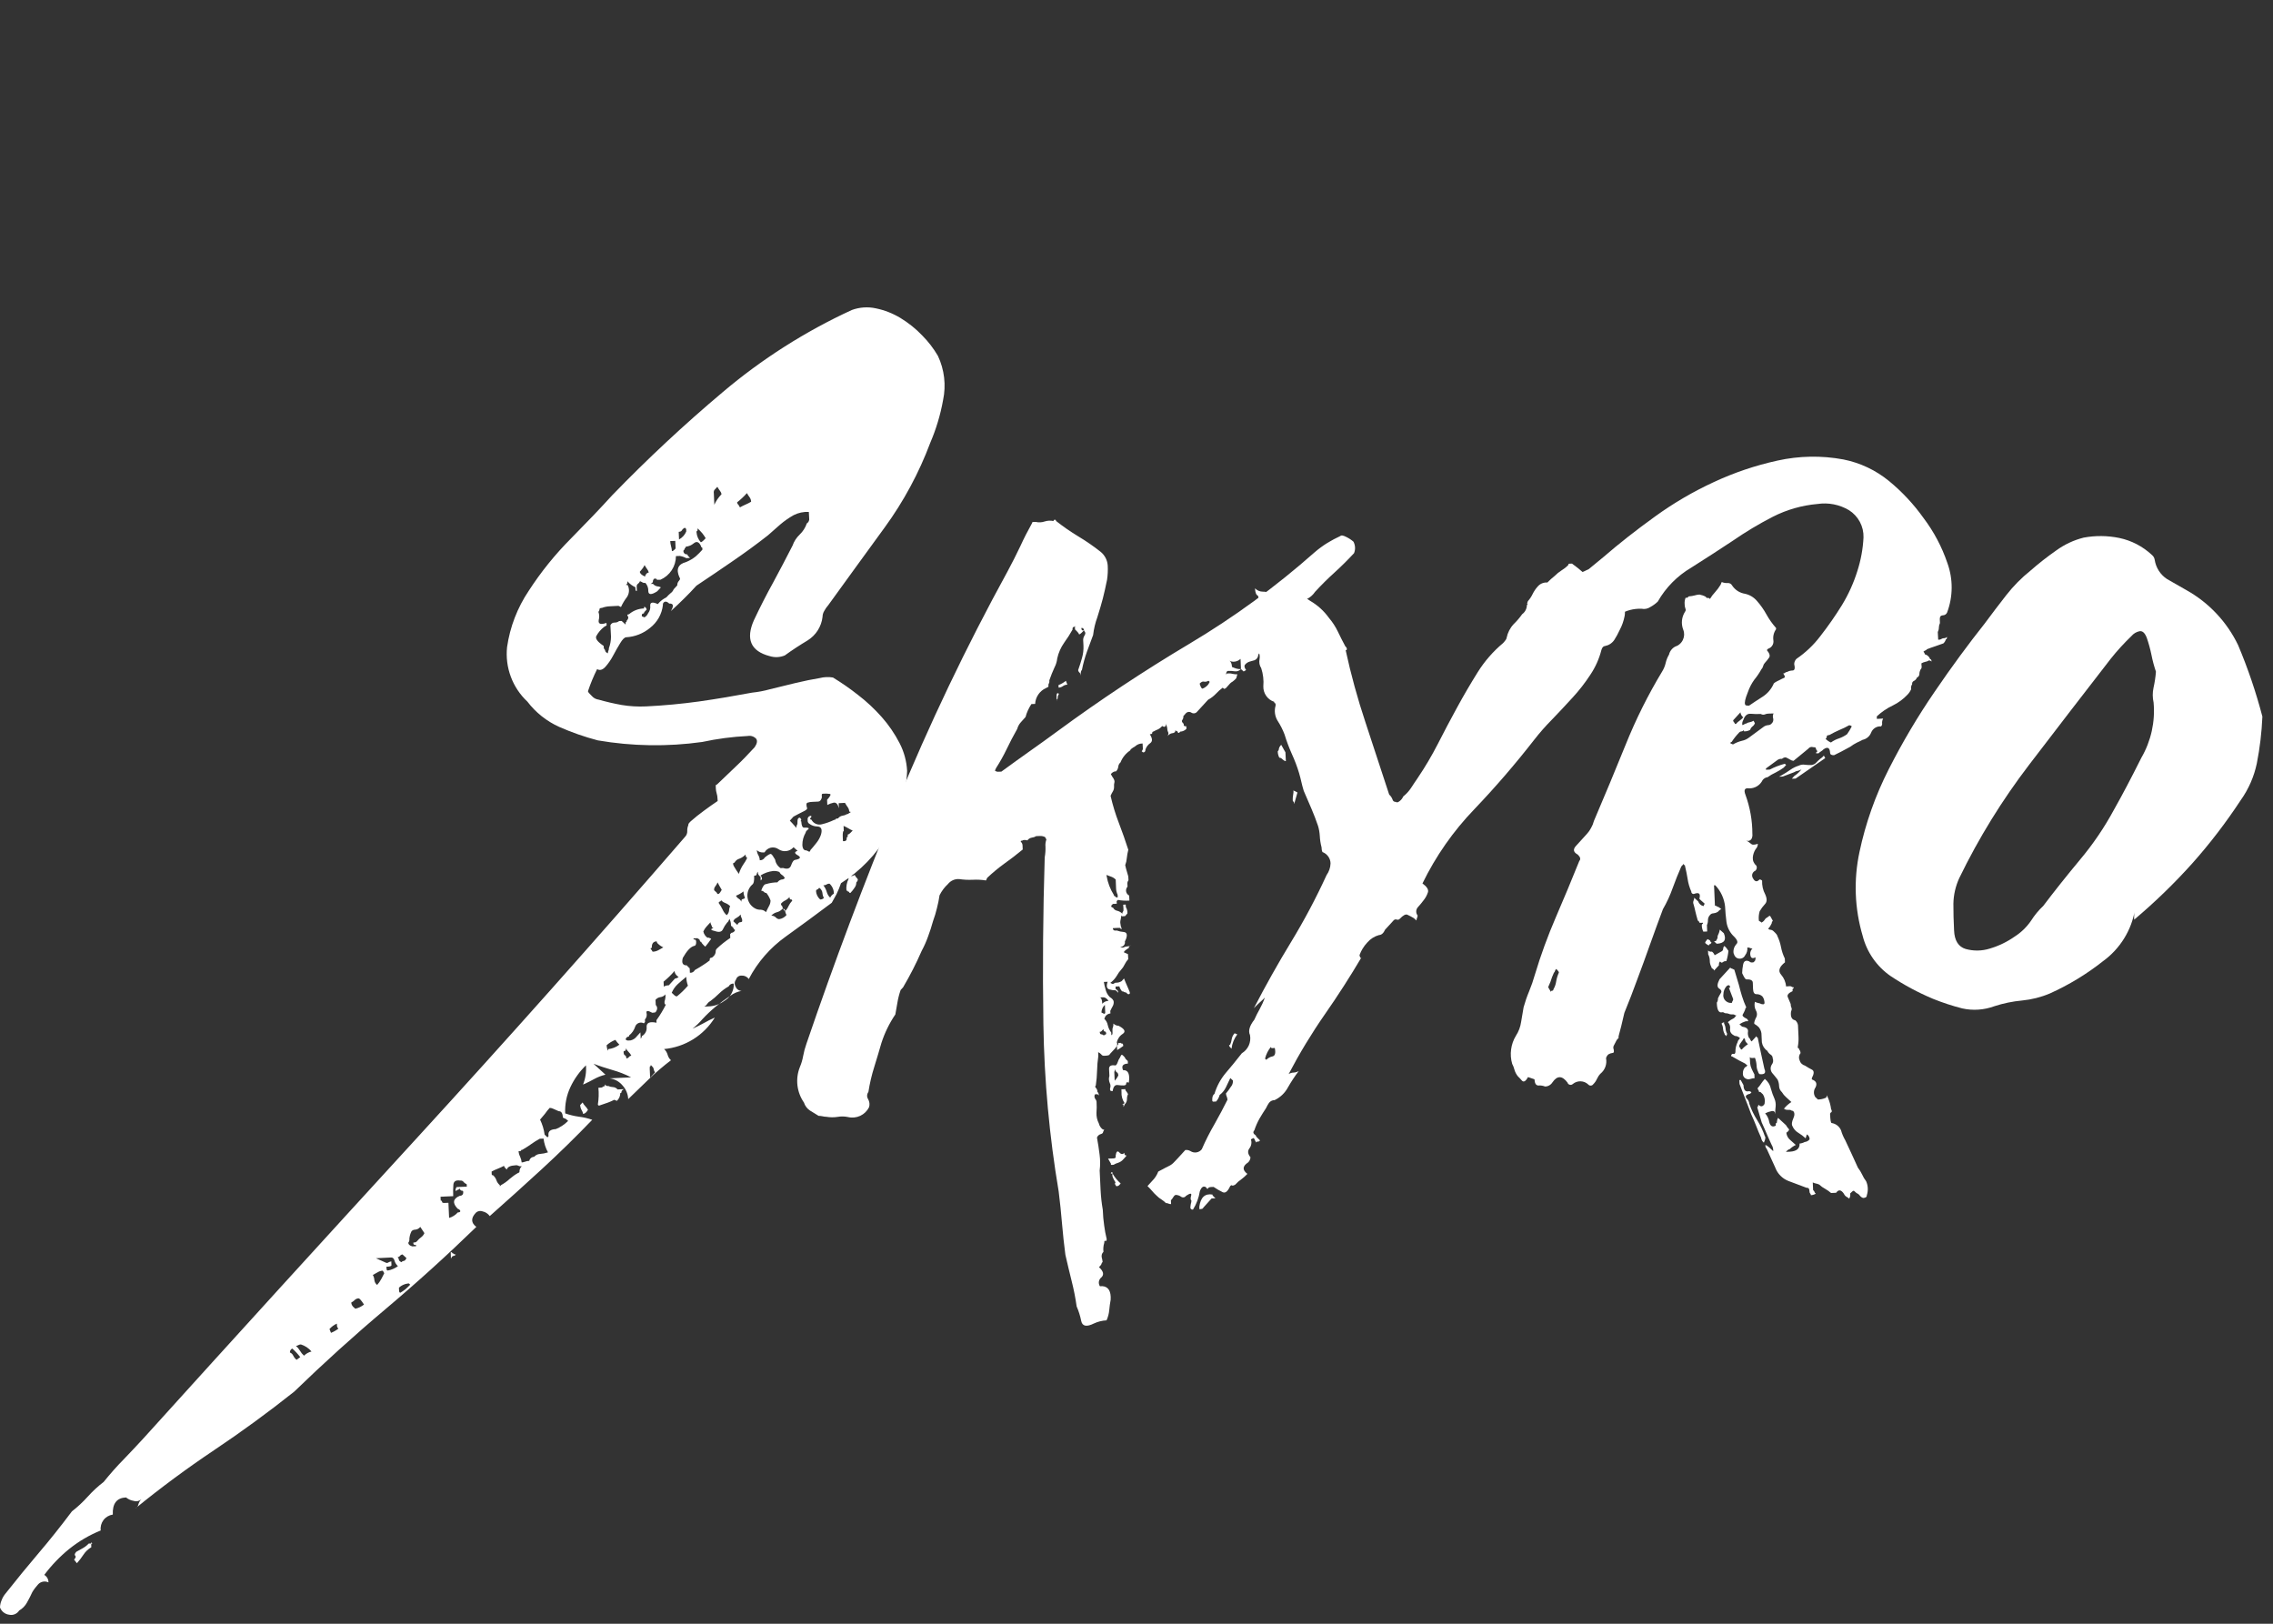
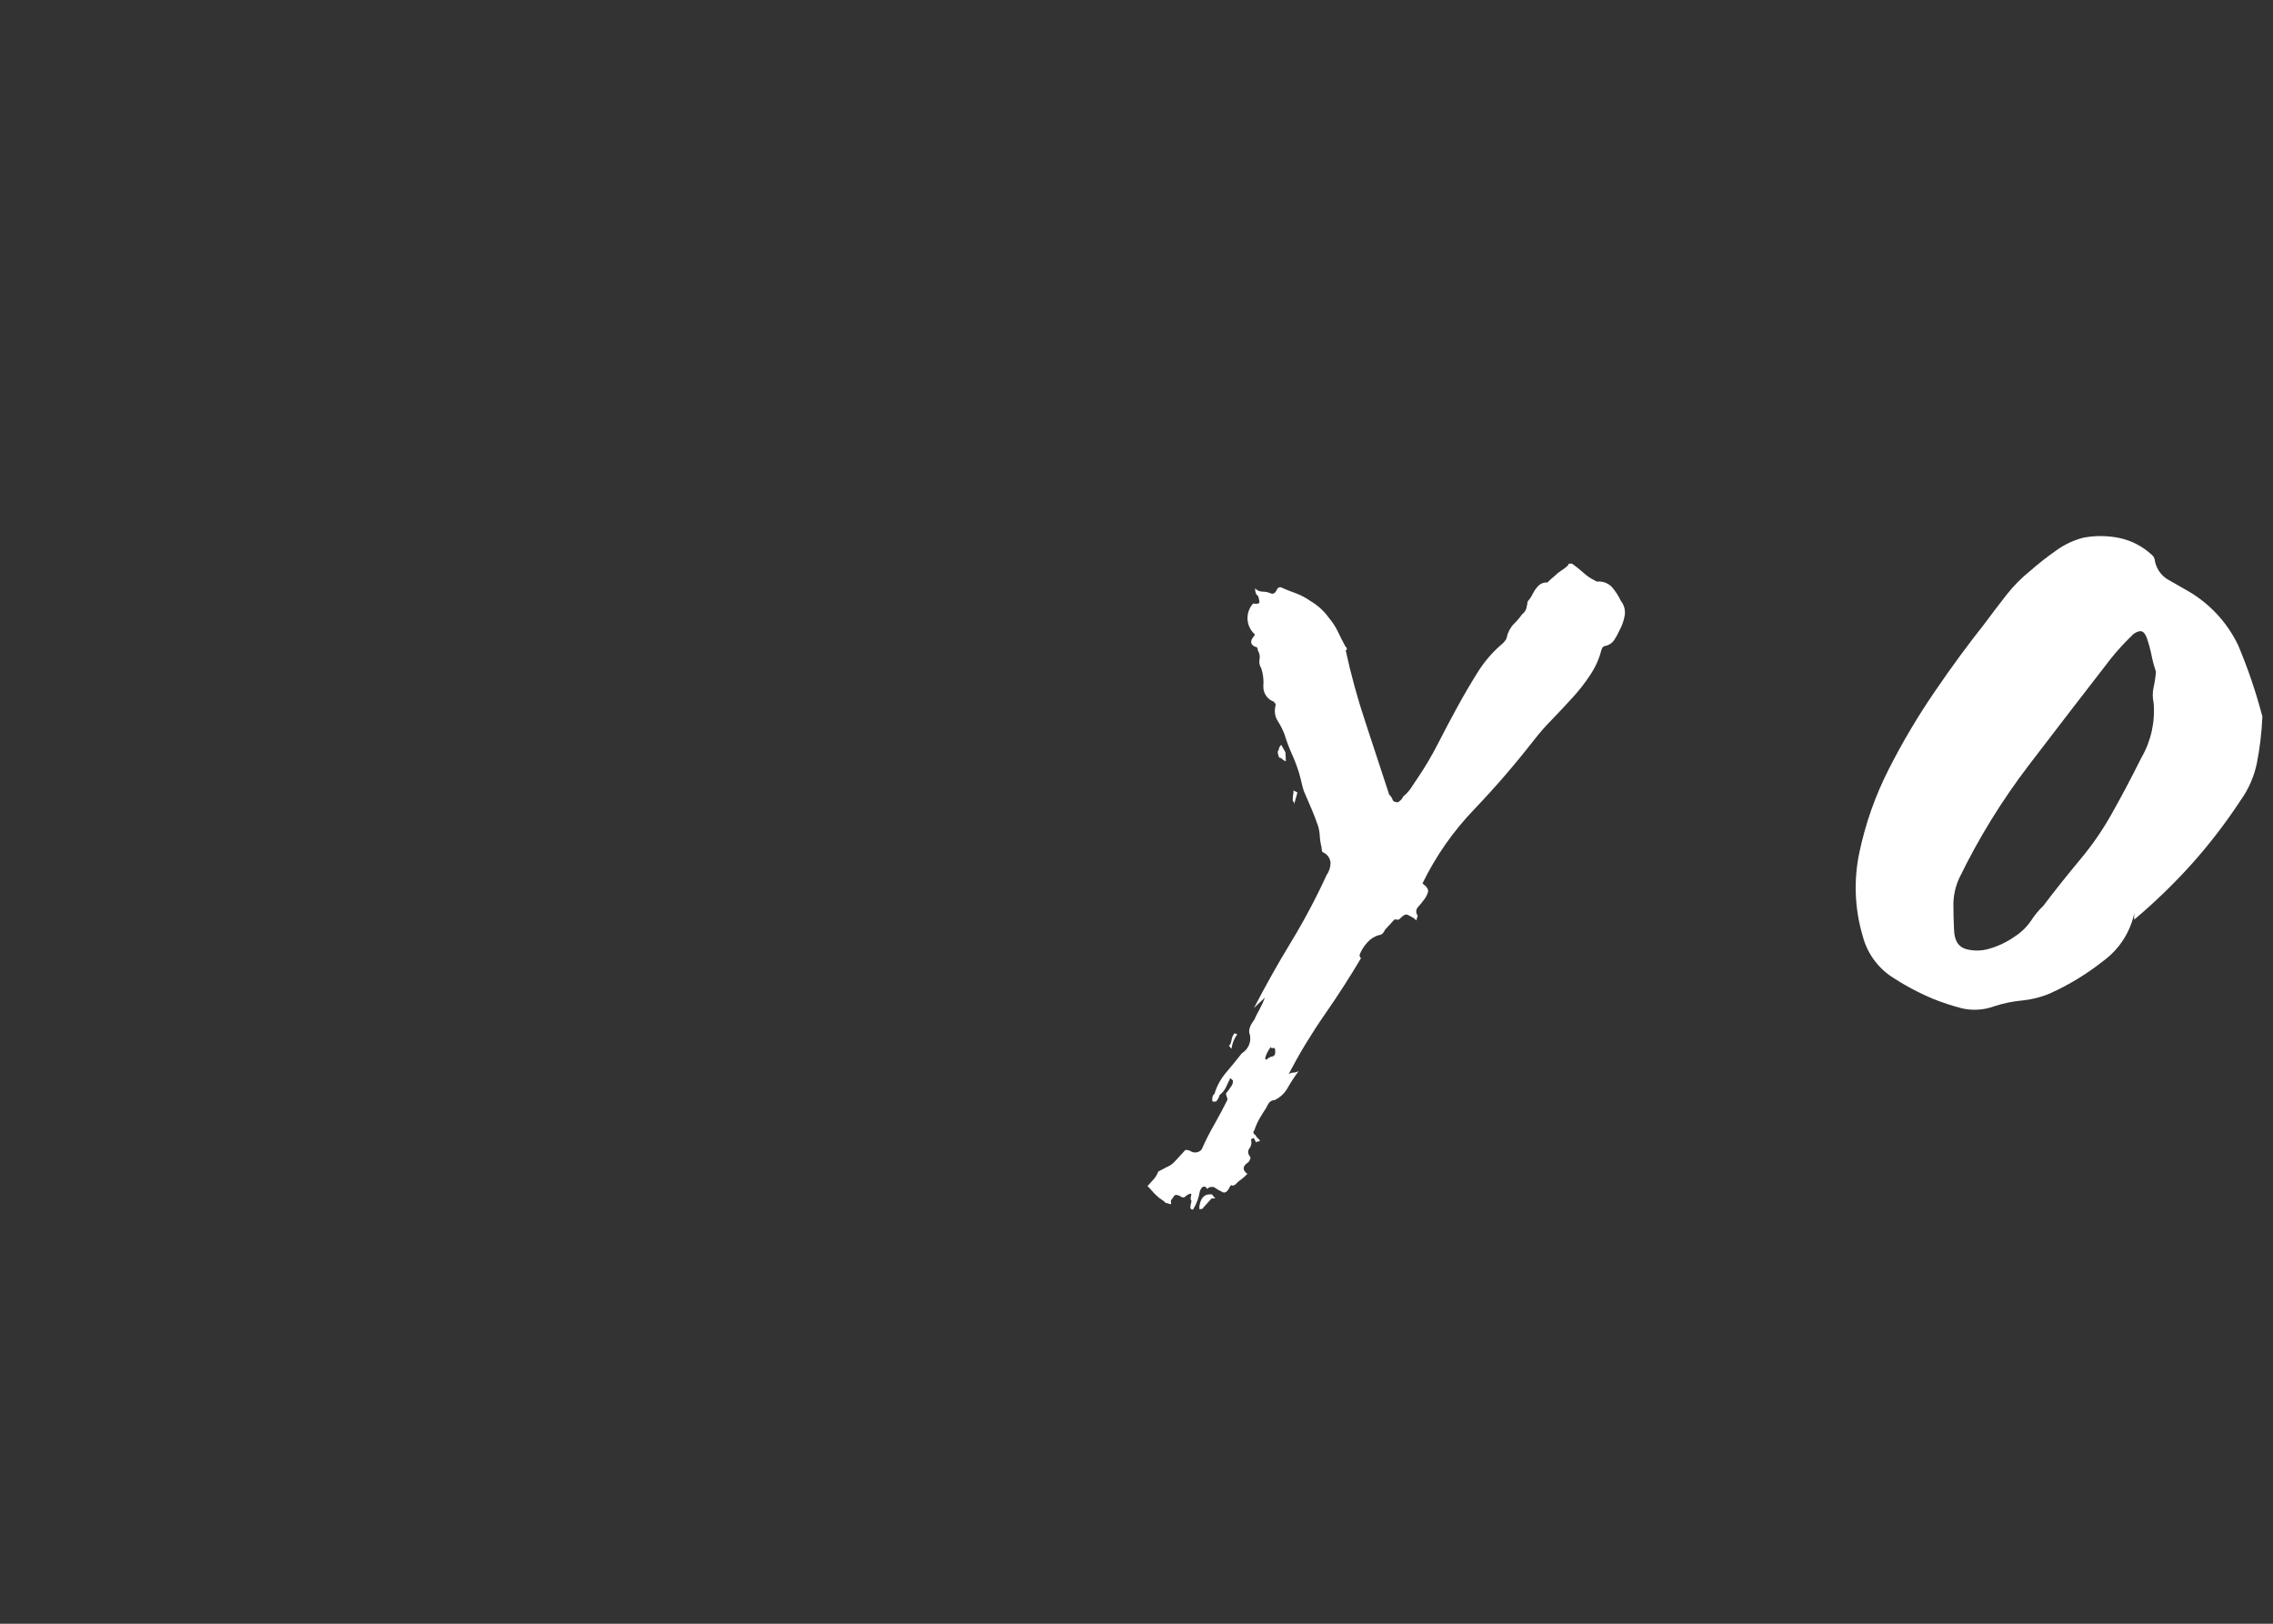
<svg xmlns="http://www.w3.org/2000/svg" width="84" height="60" viewBox="0 0 84 60" fill="none">
  <rect x="0" y="0" width="84" height="60" fill="#333333" stroke="none" />
-   <path d="M22.375 39.711C22.23 39.746 22.09 39.8 21.959 39.872C21.837 39.94 21.701 40.009 21.546 40.077C21.637 39.852 21.674 39.608 21.654 39.366C21.416 39.597 21.221 39.869 21.08 40.17C20.937 40.473 20.871 40.807 20.887 41.142C21.05 41.198 21.217 41.239 21.387 41.263C21.558 41.283 21.725 41.322 21.887 41.378C21.288 42.002 20.665 42.611 20.018 43.206C19.372 43.799 18.733 44.376 18.099 44.936C18.035 44.847 17.94 44.785 17.832 44.762C17.789 44.746 17.742 44.743 17.697 44.754C17.651 44.764 17.61 44.787 17.578 44.821C17.398 45.016 17.407 45.187 17.603 45.336C16.519 46.389 15.398 47.404 14.237 48.382C13.076 49.36 11.952 50.378 10.872 51.424C9.907 52.191 8.92 52.911 7.913 53.585C6.911 54.256 5.94 54.974 5.001 55.74C5.03 55.725 5.055 55.705 5.074 55.679C5.093 55.654 5.107 55.625 5.113 55.594C5.132 55.52 5.171 55.454 5.225 55.401C5.187 55.435 5.141 55.458 5.092 55.468C5.042 55.479 4.99 55.476 4.942 55.46C4.837 55.444 4.739 55.4 4.657 55.333C4.312 55.349 4.151 55.56 4.169 55.966C4.033 55.986 3.909 56.058 3.825 56.168C3.742 56.278 3.704 56.416 3.722 56.553C3.303 56.723 2.911 56.953 2.558 57.236C2.212 57.517 1.903 57.839 1.636 58.195C1.684 58.224 1.724 58.264 1.751 58.312C1.778 58.361 1.792 58.416 1.791 58.472C1.73 58.442 1.66 58.432 1.593 58.444C1.526 58.456 1.464 58.488 1.416 58.537C1.333 58.627 1.258 58.724 1.195 58.829C1.136 58.956 1.074 59.083 0.999 59.214C0.932 59.338 0.831 59.441 0.708 59.512C0.67 59.572 0.614 59.619 0.549 59.647C0.483 59.675 0.411 59.682 0.342 59.667C0.266 59.658 0.194 59.628 0.133 59.581C0.073 59.534 0.027 59.471 0 59.4C0.002 59.31 0.021 59.222 0.056 59.139C0.091 59.043 0.144 58.953 0.211 58.875C0.624 58.351 1.034 57.854 1.434 57.382C1.835 56.913 2.244 56.398 2.657 55.848C2.869 55.684 3.065 55.501 3.244 55.302C3.423 55.104 3.619 54.922 3.831 54.759C4.07 54.464 4.315 54.184 4.57 53.927C4.821 53.666 5.07 53.402 5.309 53.141C8.68 49.413 12.038 45.724 15.383 42.077C18.73 38.425 22.039 34.709 25.311 30.928C25.34 30.899 25.363 30.865 25.378 30.827C25.393 30.789 25.4 30.748 25.398 30.707C25.395 30.635 25.407 30.563 25.436 30.496C25.436 30.478 25.439 30.461 25.446 30.444C25.453 30.428 25.463 30.413 25.476 30.4L25.523 30.351C25.672 30.22 25.84 30.083 26.02 29.953C26.203 29.82 26.37 29.698 26.522 29.599L26.516 29.506C26.515 29.442 26.504 29.378 26.485 29.317C26.467 29.257 26.457 29.196 26.454 29.134L26.451 29.04C26.448 29.009 26.463 28.994 26.494 28.991C26.736 28.761 26.969 28.541 27.193 28.323C27.419 28.112 27.649 27.87 27.888 27.612C27.978 27.479 27.997 27.379 27.947 27.302C27.909 27.259 27.859 27.226 27.805 27.208C27.75 27.189 27.691 27.185 27.634 27.196C27.068 27.224 26.505 27.297 25.951 27.417C24.669 27.597 23.368 27.577 22.092 27.358C21.602 27.23 21.124 27.062 20.661 26.858C20.199 26.649 19.797 26.329 19.49 25.926C19.218 25.672 19.008 25.357 18.878 25.007C18.747 24.658 18.7 24.282 18.739 23.911C18.846 23.167 19.12 22.456 19.54 21.831C19.99 21.136 20.511 20.49 21.096 19.903C21.695 19.295 22.204 18.764 22.62 18.305C23.915 16.966 25.278 15.695 26.703 14.495C28.149 13.271 29.756 12.248 31.477 11.456C31.762 11.351 32.072 11.329 32.368 11.394C32.69 11.46 32.997 11.581 33.278 11.751C33.574 11.931 33.846 12.149 34.085 12.4C34.307 12.624 34.5 12.875 34.66 13.148C34.901 13.657 34.969 14.232 34.852 14.784C34.755 15.325 34.597 15.853 34.38 16.358C33.962 17.475 33.394 18.53 32.691 19.494C31.983 20.462 31.291 21.422 30.611 22.359C30.551 22.427 30.499 22.502 30.456 22.583C30.418 22.648 30.398 22.722 30.397 22.797C30.377 22.973 30.316 23.143 30.221 23.293C30.126 23.443 29.998 23.569 29.848 23.663C29.559 23.837 29.276 24.02 29.003 24.219C28.825 24.294 28.625 24.302 28.441 24.244C27.743 24.061 27.55 23.613 27.864 22.912C28.093 22.427 28.329 21.965 28.578 21.515C28.82 21.065 29.059 20.614 29.289 20.161C29.343 20.006 29.433 19.867 29.552 19.754C29.672 19.64 29.763 19.498 29.816 19.341C29.848 19.322 29.874 19.293 29.889 19.259C29.905 19.224 29.91 19.186 29.903 19.149C29.897 19.056 29.894 18.978 29.891 18.916C29.698 18.906 29.505 18.947 29.332 19.034C29.153 19.134 28.985 19.252 28.829 19.385C28.68 19.518 28.528 19.652 28.379 19.782C27.954 20.115 27.521 20.431 27.081 20.732C26.64 21.037 26.193 21.338 25.737 21.642C25.588 21.807 25.439 21.962 25.287 22.111C25.138 22.26 24.973 22.415 24.793 22.58C24.908 22.387 24.89 22.294 24.731 22.303C24.666 22.238 24.61 22.22 24.564 22.238C24.54 22.248 24.521 22.265 24.509 22.287C24.498 22.309 24.494 22.335 24.498 22.359C24.479 22.525 24.427 22.685 24.345 22.83C24.262 22.975 24.152 23.102 24.02 23.204C23.771 23.409 23.464 23.53 23.142 23.548C23.079 23.551 23.005 23.623 22.918 23.769C22.828 23.912 22.744 24.067 22.657 24.228C22.579 24.377 22.483 24.515 22.372 24.641C22.266 24.756 22.164 24.784 22.067 24.725C21.935 24.988 21.822 25.261 21.729 25.541C21.729 25.572 21.779 25.631 21.878 25.725C21.941 25.795 22.027 25.84 22.12 25.852C22.401 25.932 22.686 25.999 22.974 26.05C23.27 26.1 23.571 26.117 23.871 26.103C24.526 26.072 25.184 26.01 25.836 25.92C26.491 25.827 27.146 25.715 27.795 25.594C28.017 25.571 28.236 25.53 28.45 25.47C28.761 25.395 29.078 25.318 29.404 25.237C29.73 25.159 30.024 25.1 30.288 25.057C30.45 25.015 30.618 25.008 30.782 25.035C31.102 25.23 31.41 25.443 31.704 25.675C32.025 25.921 32.321 26.198 32.589 26.501C32.846 26.792 33.066 27.114 33.244 27.46C33.409 27.778 33.504 28.127 33.523 28.484C33.492 29.319 33.246 30.132 32.809 30.844C32.386 31.572 31.793 32.187 31.08 32.635C31.032 32.775 30.976 32.912 30.912 33.045C30.853 33.157 30.794 33.262 30.738 33.359C30.161 33.793 29.593 34.209 29.031 34.613C28.461 35.021 27.995 35.557 27.671 36.178C27.642 36.135 27.602 36.102 27.556 36.079C27.51 36.057 27.459 36.047 27.407 36.05C27.361 36.047 27.314 36.06 27.276 36.087C27.238 36.114 27.211 36.154 27.199 36.199C27.17 36.236 27.154 36.281 27.151 36.328C27.149 36.374 27.162 36.421 27.187 36.46C27.203 36.505 27.233 36.545 27.273 36.572C27.312 36.6 27.359 36.615 27.407 36.615C27.256 36.641 27.113 36.703 26.991 36.795C26.808 36.916 26.628 37.05 26.445 37.199C26.27 37.344 26.105 37.501 25.951 37.668C25.843 37.794 25.722 37.909 25.591 38.013C25.743 37.944 25.883 37.876 26.004 37.808C26.125 37.739 26.265 37.668 26.417 37.6C26.216 37.926 25.942 38.201 25.617 38.403C25.291 38.605 24.923 38.729 24.542 38.764C24.604 38.819 24.649 38.892 24.672 38.972C24.691 39.051 24.735 39.123 24.796 39.177C24.513 39.394 24.241 39.626 23.983 39.872C23.741 40.105 23.486 40.35 23.216 40.614C23.207 40.426 23.133 40.247 23.005 40.108C22.884 39.962 22.712 39.869 22.524 39.847L23.322 39.81C23.1 39.695 22.867 39.604 22.626 39.537C22.387 39.466 22.157 39.394 21.934 39.307L22.375 39.711ZM2.841 57.764L2.738 57.63C2.8 57.562 2.813 57.515 2.778 57.484C2.747 57.456 2.76 57.407 2.819 57.342L3.049 57.214C3.134 57.168 3.212 57.108 3.278 57.037L3.368 57.034V56.991L3.415 57.031C3.409 57.031 3.402 57.033 3.397 57.035C3.391 57.038 3.386 57.041 3.382 57.046C3.378 57.051 3.375 57.056 3.373 57.062C3.371 57.068 3.371 57.075 3.371 57.081L3.374 57.174C3.257 57.242 3.157 57.336 3.083 57.45C3.011 57.561 2.93 57.666 2.841 57.764ZM10.801 49.831C10.773 49.844 10.75 49.865 10.735 49.891C10.719 49.917 10.712 49.947 10.714 49.977C10.767 49.997 10.811 50.037 10.835 50.089C10.864 50.15 10.906 50.205 10.959 50.248L11.096 50.148C11.008 50.033 10.909 49.927 10.801 49.831V49.831ZM11.235 50.095C11.311 50.019 11.407 49.965 11.512 49.94C11.409 49.818 11.273 49.727 11.12 49.679C11.088 49.679 11.056 49.688 11.027 49.704C11 49.721 10.969 49.731 10.937 49.732C10.996 49.784 11.046 49.845 11.086 49.912C11.126 49.981 11.176 50.043 11.235 50.095V50.095ZM12.449 48.91C12.344 48.956 12.251 49.025 12.176 49.111L12.232 49.251C12.33 49.212 12.422 49.16 12.505 49.096C12.477 49.072 12.459 49.039 12.455 49.003L12.449 48.91ZM12.98 48.133C12.983 48.169 12.994 48.204 13.012 48.236C13.03 48.267 13.054 48.295 13.082 48.316L13.132 48.36C13.249 48.333 13.358 48.28 13.452 48.205C13.353 48.053 13.287 47.978 13.256 47.978C13.205 47.977 13.155 47.996 13.117 48.031C13.076 48.071 13.03 48.106 12.98 48.133V48.133ZM13.778 47.112C13.811 47.168 13.83 47.23 13.834 47.295C13.838 47.331 13.849 47.367 13.866 47.399C13.884 47.431 13.908 47.459 13.937 47.481C13.997 47.414 14.049 47.34 14.091 47.261C14.135 47.183 14.169 47.109 14.2 47.047L14.147 46.954C14.082 46.956 14.018 46.975 13.961 47.01C13.902 47.044 13.84 47.078 13.778 47.112L13.778 47.112ZM14.706 46.786C14.645 46.732 14.6 46.66 14.579 46.581C14.557 46.503 14.517 46.466 14.455 46.466L13.893 46.494L14.082 46.578C14.148 46.606 14.213 46.637 14.275 46.665H14.322C14.364 46.638 14.412 46.619 14.461 46.609L14.467 46.749C14.47 46.78 14.424 46.798 14.328 46.805H14.281L14.287 46.898C14.287 46.904 14.288 46.911 14.29 46.917C14.292 46.924 14.296 46.929 14.301 46.934C14.305 46.939 14.311 46.943 14.317 46.945C14.324 46.947 14.331 46.948 14.337 46.947C14.471 46.923 14.597 46.867 14.706 46.786L14.706 46.786ZM14.837 46.64C14.848 46.626 14.862 46.614 14.878 46.605C14.894 46.597 14.912 46.592 14.93 46.59C14.961 46.587 14.992 46.553 15.02 46.488L14.874 46.354C14.855 46.356 14.838 46.362 14.822 46.371C14.806 46.38 14.792 46.392 14.781 46.407C14.77 46.421 14.757 46.433 14.741 46.441C14.726 46.45 14.708 46.455 14.691 46.457C14.704 46.468 14.716 46.481 14.725 46.497C14.733 46.512 14.739 46.529 14.74 46.547C14.743 46.578 14.774 46.612 14.836 46.64L14.837 46.64ZM15.159 47.472L15.11 47.425L15.063 47.429C14.944 47.446 14.832 47.499 14.743 47.581L14.747 47.677C14.75 47.739 14.765 47.77 14.796 47.767C14.86 47.73 14.921 47.688 14.98 47.643C15.039 47.593 15.097 47.534 15.159 47.472V47.472ZM15.209 45.495C15.163 45.582 15.136 45.678 15.128 45.777C15.132 45.803 15.13 45.829 15.123 45.854C15.116 45.879 15.104 45.903 15.088 45.923C15.091 45.985 15.141 46.029 15.237 46.056L15.377 46.05L15.374 46.004C15.312 46.007 15.281 45.991 15.277 45.96V45.913L15.324 45.91C15.342 45.908 15.359 45.903 15.374 45.895C15.39 45.886 15.403 45.874 15.414 45.861C15.46 45.804 15.513 45.754 15.572 45.712C15.622 45.673 15.66 45.623 15.684 45.566L15.532 45.336C15.51 45.364 15.482 45.388 15.451 45.406C15.419 45.423 15.385 45.434 15.349 45.438C15.323 45.437 15.297 45.441 15.273 45.451C15.249 45.461 15.227 45.475 15.209 45.494V45.495ZM16.749 44.2L16.42 44.215L16.28 44.222L16.287 44.364C16.293 44.363 16.299 44.364 16.305 44.365C16.311 44.367 16.317 44.37 16.322 44.374C16.326 44.379 16.33 44.384 16.333 44.389C16.335 44.395 16.336 44.401 16.336 44.408C16.336 44.439 16.367 44.454 16.432 44.451L16.572 44.445L16.584 44.724L16.597 45.004C16.721 44.969 16.832 44.898 16.917 44.802C16.979 44.799 17.013 44.783 17.01 44.752C17.01 44.721 16.976 44.687 16.91 44.662C16.715 44.454 16.737 44.296 16.985 44.19C17.078 44.184 17.125 44.138 17.119 44.044C17.119 44.038 17.118 44.031 17.116 44.025C17.113 44.019 17.11 44.014 17.105 44.009C17.1 44.005 17.095 44.001 17.088 43.999C17.082 43.997 17.076 43.997 17.069 43.998C17.038 44.001 17.007 43.97 16.973 43.908C16.973 43.914 16.973 43.921 16.971 43.928C16.969 43.934 16.965 43.94 16.961 43.945C16.957 43.95 16.951 43.954 16.945 43.956C16.939 43.959 16.933 43.961 16.926 43.961L16.836 44.01C16.833 43.985 16.834 43.958 16.841 43.933C16.848 43.908 16.86 43.885 16.876 43.864L17.016 43.858L17.252 43.849L17.246 43.756C17.198 43.738 17.156 43.707 17.125 43.666C17.11 43.649 17.092 43.637 17.071 43.63C17.051 43.622 17.028 43.621 17.007 43.625C16.849 43.597 16.765 43.653 16.755 43.777C16.744 43.918 16.742 44.059 16.749 44.2V44.2ZM16.848 46.358C16.825 46.386 16.792 46.405 16.755 46.41C16.724 46.41 16.693 46.444 16.665 46.51L16.656 46.274L16.703 46.271C16.702 46.277 16.703 46.283 16.706 46.289C16.708 46.295 16.712 46.301 16.717 46.305C16.721 46.31 16.727 46.313 16.733 46.315C16.739 46.317 16.746 46.318 16.752 46.317C16.765 46.33 16.78 46.34 16.796 46.347C16.813 46.354 16.831 46.358 16.848 46.357V46.358ZM18.727 43.219C18.662 43.157 18.627 43.11 18.627 43.079C18.553 43.118 18.476 43.154 18.398 43.185C18.319 43.215 18.242 43.25 18.168 43.29L18.171 43.383C18.17 43.39 18.171 43.396 18.174 43.402C18.176 43.408 18.18 43.414 18.184 43.418C18.189 43.422 18.195 43.425 18.202 43.427C18.208 43.428 18.215 43.428 18.221 43.427C18.277 43.476 18.32 43.539 18.345 43.61C18.369 43.682 18.413 43.746 18.472 43.793V43.84L18.519 43.79C18.633 43.728 18.74 43.652 18.835 43.563C18.934 43.477 19.041 43.401 19.155 43.337C19.186 43.337 19.202 43.315 19.199 43.265C19.204 43.199 19.235 43.138 19.285 43.095C19.22 43.098 19.183 43.095 19.168 43.079C19.131 43.06 19.09 43.053 19.049 43.06C18.86 43.07 18.755 43.119 18.727 43.219V43.219ZM20.251 42.582C20.164 42.425 20.109 42.252 20.087 42.073L19.944 42.079C19.833 42.14 19.726 42.207 19.624 42.281C19.534 42.346 19.425 42.415 19.304 42.486C19.273 42.486 19.258 42.492 19.258 42.508C19.261 42.523 19.242 42.536 19.214 42.536L19.164 42.539C19.17 42.612 19.19 42.682 19.223 42.747C19.253 42.813 19.272 42.883 19.279 42.955C19.318 42.951 19.357 42.943 19.394 42.93C19.446 42.908 19.502 42.897 19.559 42.896C19.567 42.854 19.59 42.817 19.622 42.79C19.655 42.763 19.696 42.747 19.739 42.747C19.765 42.717 19.797 42.691 19.832 42.673C19.868 42.655 19.907 42.644 19.947 42.641C20.05 42.634 20.152 42.614 20.251 42.582V42.582ZM19.959 41.372C20.044 41.547 20.101 41.734 20.127 41.927L20.223 42.02C20.23 42.021 20.236 42.019 20.243 42.017C20.249 42.014 20.254 42.01 20.259 42.005C20.263 42 20.267 41.994 20.268 41.987C20.27 41.981 20.271 41.974 20.27 41.968L20.267 41.921C20.263 41.797 20.354 41.732 20.54 41.722C20.711 41.653 20.866 41.55 20.996 41.418L20.946 41.375C20.912 41.344 20.891 41.331 20.875 41.331C20.847 41.324 20.822 41.31 20.8 41.291C20.794 41.133 20.741 41.058 20.648 41.061L20.459 40.977C20.415 40.954 20.366 40.94 20.316 40.937C20.251 41.005 20.192 41.079 20.139 41.157C20.077 41.235 20.018 41.306 19.959 41.371V41.372ZM21.729 41.011C21.67 41.108 21.611 41.157 21.549 41.16C21.541 41.112 21.523 41.065 21.496 41.024C21.463 40.966 21.444 40.901 21.44 40.834L21.53 40.738C21.556 40.788 21.59 40.834 21.629 40.875C21.669 40.915 21.703 40.961 21.729 41.011V41.011ZM22.114 22.608C22.15 22.705 22.154 22.811 22.126 22.912C22.101 23.058 22.198 23.092 22.412 23.017L22.418 23.11L22.328 23.163C22.207 23.255 22.108 23.371 22.036 23.505C21.993 23.601 22.086 23.719 22.309 23.868L22.316 23.961C22.343 23.984 22.362 24.016 22.369 24.051C22.369 24.082 22.403 24.113 22.465 24.141C22.465 24.109 22.471 24.078 22.483 24.048C22.498 24.018 22.505 23.985 22.502 23.952C22.553 23.816 22.579 23.672 22.58 23.526C22.573 23.399 22.567 23.262 22.558 23.104C22.571 23.073 22.593 23.047 22.621 23.029C22.65 23.012 22.683 23.003 22.716 23.005C22.776 23.007 22.835 22.987 22.881 22.949L22.974 22.946L23.12 23.079C23.117 23.017 23.123 22.986 23.139 22.983C23.154 22.983 23.163 22.968 23.16 22.936C23.222 22.871 23.235 22.816 23.201 22.769C23.166 22.725 23.182 22.701 23.244 22.698C23.399 22.564 23.595 22.489 23.8 22.483C23.797 22.421 23.812 22.406 23.843 22.437C23.858 22.447 23.871 22.46 23.88 22.476C23.889 22.491 23.894 22.509 23.896 22.527L23.806 22.623C23.808 22.629 23.808 22.636 23.806 22.642C23.805 22.648 23.802 22.654 23.797 22.659C23.793 22.664 23.788 22.668 23.782 22.67C23.776 22.672 23.769 22.673 23.762 22.673C23.728 22.673 23.716 22.71 23.719 22.772L23.815 22.812C23.876 22.779 23.923 22.727 23.949 22.663C23.98 22.624 24.004 22.579 24.018 22.53C24.032 22.482 24.036 22.431 24.029 22.381C24.023 22.254 24.119 22.232 24.309 22.322C24.356 22.265 24.409 22.214 24.467 22.17C24.519 22.133 24.573 22.1 24.629 22.07C24.676 22.016 24.728 21.965 24.784 21.918C24.834 21.883 24.873 21.833 24.896 21.775L25.029 21.63C25.028 21.599 25.032 21.568 25.043 21.539C25.054 21.511 25.07 21.484 25.091 21.462C25.138 21.412 25.144 21.372 25.113 21.341C24.973 21.033 25.057 20.844 25.368 20.763C25.49 20.712 25.605 20.645 25.709 20.561C25.797 20.483 25.879 20.401 25.957 20.313V20.267C25.954 20.236 25.945 20.22 25.93 20.223C25.914 20.223 25.905 20.208 25.905 20.177C25.833 20.024 25.746 19.99 25.641 20.074C25.557 20.146 25.453 20.191 25.343 20.201C25.343 20.232 25.336 20.248 25.321 20.248C25.305 20.251 25.299 20.266 25.299 20.297L25.256 20.347C25.254 20.366 25.256 20.386 25.263 20.404C25.27 20.422 25.281 20.438 25.295 20.452C25.309 20.465 25.326 20.475 25.345 20.48C25.363 20.486 25.383 20.487 25.402 20.484C25.402 20.515 25.436 20.558 25.501 20.617L25.361 20.624C25.287 20.584 25.206 20.557 25.122 20.543L24.98 20.549C24.979 20.735 24.925 20.916 24.824 21.07C24.722 21.225 24.578 21.347 24.408 21.422L24.315 21.425C24.284 21.428 24.268 21.422 24.268 21.403C24.265 21.391 24.25 21.381 24.219 21.381L24.172 21.385C24.146 21.41 24.13 21.444 24.129 21.481C24.132 21.512 24.104 21.546 24.042 21.577L24.132 21.574C24.169 21.619 24.221 21.651 24.278 21.664C24.329 21.667 24.379 21.681 24.424 21.704L24.287 21.85C24.076 21.987 23.964 21.984 23.958 21.844C23.964 21.733 23.926 21.623 23.852 21.54C23.827 21.543 23.801 21.542 23.777 21.535C23.752 21.528 23.729 21.516 23.71 21.499C23.676 21.499 23.66 21.487 23.66 21.456C23.642 21.504 23.611 21.546 23.57 21.577C23.539 21.596 23.527 21.636 23.53 21.698L23.536 21.838C23.502 21.838 23.486 21.822 23.486 21.791L23.48 21.698C23.367 21.648 23.267 21.573 23.188 21.477C23.191 21.54 23.179 21.58 23.148 21.596C23.117 21.614 23.132 21.62 23.194 21.617C23.231 21.687 23.248 21.765 23.243 21.844C23.239 21.923 23.213 21.999 23.169 22.064C23.082 22.177 23.008 22.3 22.949 22.431L22.856 22.387C22.759 22.39 22.66 22.396 22.552 22.403C22.448 22.405 22.345 22.425 22.247 22.462C22.185 22.465 22.154 22.48 22.154 22.511C22.154 22.529 22.151 22.547 22.144 22.564C22.137 22.58 22.127 22.595 22.114 22.607V22.608ZM22.701 40.639C22.626 40.678 22.549 40.712 22.471 40.741C22.378 40.776 22.269 40.813 22.145 40.853C22.138 40.854 22.132 40.853 22.126 40.851C22.12 40.849 22.114 40.846 22.109 40.841C22.105 40.837 22.101 40.831 22.098 40.825C22.096 40.819 22.095 40.813 22.095 40.806C22.128 40.604 22.134 40.399 22.114 40.195L22.21 40.189C22.223 40.19 22.236 40.188 22.247 40.183C22.259 40.178 22.27 40.17 22.278 40.161C22.298 40.144 22.324 40.135 22.35 40.136C22.346 40.071 22.35 40.055 22.368 40.089C22.383 40.106 22.402 40.118 22.424 40.125C22.445 40.132 22.468 40.134 22.489 40.13C22.54 40.156 22.597 40.169 22.654 40.17C22.687 40.172 22.719 40.181 22.748 40.196C22.777 40.211 22.803 40.232 22.825 40.257L23.058 40.245C22.999 40.279 22.968 40.31 22.968 40.341C22.969 40.347 22.969 40.354 22.968 40.36C22.966 40.366 22.963 40.372 22.959 40.377C22.954 40.382 22.949 40.386 22.943 40.388C22.937 40.39 22.93 40.391 22.924 40.39C22.923 40.445 22.912 40.498 22.89 40.548C22.868 40.597 22.837 40.642 22.797 40.679L22.701 40.639ZM22.741 38.425C22.622 38.471 22.512 38.538 22.418 38.624C22.421 38.68 22.431 38.735 22.449 38.789C22.468 38.838 22.477 38.829 22.474 38.767C22.625 38.752 22.769 38.695 22.89 38.602C22.834 38.549 22.784 38.489 22.741 38.425V38.425ZM23.331 39.009C23.305 38.958 23.272 38.912 23.231 38.872C23.19 38.833 23.156 38.787 23.132 38.736C23.132 38.798 23.12 38.829 23.089 38.832C23.058 38.832 23.042 38.847 23.045 38.878C23.048 38.944 23.064 38.981 23.095 38.996C23.129 39.009 23.145 39.049 23.148 39.111C23.184 39.108 23.217 39.09 23.241 39.062C23.251 39.047 23.265 39.035 23.28 39.026C23.296 39.017 23.313 39.011 23.331 39.009V39.009ZM24.61 37.118C24.579 37.121 24.563 37.106 24.56 37.072C24.553 37.024 24.56 36.976 24.579 36.932C24.595 36.87 24.599 36.806 24.591 36.743C24.569 36.771 24.541 36.795 24.51 36.812C24.479 36.83 24.444 36.841 24.408 36.845C24.372 36.849 24.338 36.86 24.306 36.878C24.275 36.896 24.247 36.919 24.225 36.947L24.234 37.137C24.265 37.167 24.284 37.208 24.285 37.252C24.287 37.295 24.272 37.337 24.244 37.37C24.247 37.401 24.212 37.416 24.15 37.419L24.104 37.423C23.945 37.336 23.874 37.339 23.893 37.432C23.904 37.474 23.905 37.517 23.894 37.559C23.884 37.601 23.863 37.64 23.834 37.671L23.837 37.764L23.794 37.814C23.764 37.798 23.732 37.788 23.699 37.786C23.665 37.784 23.632 37.789 23.601 37.802C23.57 37.815 23.542 37.834 23.52 37.858C23.497 37.883 23.48 37.912 23.471 37.944C23.43 38.069 23.353 38.179 23.25 38.261C23.253 38.292 23.238 38.307 23.207 38.31C23.173 38.31 23.145 38.345 23.117 38.407C23.129 38.42 23.144 38.431 23.16 38.439C23.177 38.446 23.195 38.45 23.213 38.45L23.306 38.444C23.397 38.423 23.478 38.37 23.533 38.295L23.666 38.149L23.679 38.382C23.704 38.356 23.719 38.322 23.722 38.286C23.781 38.253 23.829 38.204 23.86 38.144C23.891 38.085 23.904 38.017 23.896 37.95C23.887 37.792 24.011 37.739 24.262 37.792L24.259 37.699C24.391 37.515 24.508 37.321 24.61 37.118V37.118ZM23.822 20.881C23.788 20.953 23.743 21.019 23.688 21.077L23.645 21.127C23.648 21.189 23.713 21.251 23.84 21.307C23.842 21.269 23.858 21.234 23.884 21.207C23.894 21.193 23.908 21.182 23.923 21.173C23.939 21.165 23.956 21.159 23.974 21.158C23.968 21.116 23.951 21.076 23.924 21.043C23.886 20.991 23.852 20.937 23.821 20.881L23.822 20.881ZM24.206 39.627C24.179 39.586 24.161 39.539 24.154 39.49C24.151 39.459 24.116 39.413 24.051 39.353C24.054 39.385 24.045 39.4 24.029 39.4C24.014 39.4 24.008 39.434 24.011 39.496L24.026 39.825L24.206 39.627ZM24.514 35.007C24.441 34.975 24.375 34.929 24.318 34.874C24.304 34.863 24.292 34.85 24.284 34.834C24.275 34.819 24.27 34.801 24.268 34.784C24.141 34.79 24.082 34.867 24.088 35.026C24.026 35.029 24.029 35.06 24.095 35.119C24.095 35.15 24.11 35.166 24.144 35.166C24.21 35.161 24.274 35.142 24.331 35.11C24.389 35.075 24.451 35.041 24.514 35.007L24.514 35.007ZM24.927 35.88C24.804 36.023 24.669 36.155 24.523 36.274L24.532 36.463C24.56 36.429 24.622 36.413 24.719 36.407L24.942 36.162C24.991 36.153 25.037 36.135 25.079 36.109L25.029 36.063C25 36.041 24.977 36.013 24.959 35.982C24.941 35.95 24.93 35.915 24.927 35.88L24.927 35.88ZM24.967 20.267L24.955 19.987L24.768 19.994C24.771 20.058 24.782 20.121 24.799 20.183C24.817 20.242 24.828 20.304 24.831 20.366C24.867 20.361 24.9 20.342 24.924 20.313L24.967 20.267ZM25.423 36.423C25.385 36.318 25.364 36.208 25.361 36.097C25.24 36.193 25.135 36.286 25.045 36.367C24.95 36.456 24.875 36.564 24.824 36.684L24.921 36.774C24.933 36.787 24.947 36.798 24.964 36.806C24.981 36.813 24.998 36.817 25.017 36.817C25.164 36.698 25.3 36.566 25.423 36.423H25.423ZM25.082 19.652L25.094 19.934C25.214 19.869 25.309 19.765 25.361 19.639L25.358 19.546L25.309 19.5C25.262 19.521 25.223 19.556 25.197 19.599C25.181 19.63 25.144 19.649 25.082 19.652H25.082ZM26.144 34.65L26.191 34.647L26.283 34.69C26.215 34.791 26.141 34.889 26.063 34.982C25.967 34.895 25.917 34.833 25.914 34.802C25.907 34.803 25.901 34.803 25.895 34.801C25.889 34.799 25.883 34.795 25.878 34.791C25.873 34.786 25.87 34.781 25.867 34.775C25.865 34.769 25.864 34.762 25.864 34.756C25.864 34.724 25.83 34.697 25.768 34.669L25.625 34.675C25.625 34.681 25.626 34.687 25.629 34.693C25.631 34.699 25.635 34.704 25.64 34.708C25.645 34.712 25.65 34.716 25.656 34.717C25.662 34.719 25.669 34.719 25.675 34.718C25.706 34.718 25.725 34.746 25.728 34.808C25.731 34.905 25.7 34.954 25.638 34.957C25.514 34.995 25.38 35.138 25.234 35.395C25.181 35.584 25.231 35.678 25.39 35.672C25.393 35.703 25.405 35.718 25.439 35.715C25.439 35.746 25.448 35.761 25.464 35.761C25.479 35.761 25.489 35.774 25.489 35.805L25.495 35.945C25.532 35.949 25.57 35.942 25.602 35.924C25.635 35.906 25.662 35.879 25.678 35.845C25.799 35.777 25.902 35.715 25.976 35.665C26.063 35.611 26.147 35.552 26.228 35.488C26.224 35.426 26.237 35.395 26.268 35.395C26.305 35.39 26.338 35.371 26.361 35.342C26.41 35.3 26.442 35.24 26.448 35.175C26.446 35.153 26.448 35.132 26.455 35.111C26.462 35.091 26.474 35.072 26.488 35.057C26.642 34.909 26.81 34.776 26.988 34.659L26.982 34.52L27.029 34.47C27.059 34.468 27.088 34.458 27.113 34.439C27.137 34.421 27.155 34.396 27.166 34.367L27.113 34.324C27.113 34.293 27.103 34.278 27.088 34.278C27.072 34.278 27.066 34.262 27.063 34.231C27.032 34.234 27.017 34.218 27.013 34.188C27.014 34.106 26.995 34.026 26.957 33.955L26.914 34.048L26.867 34.097C26.806 34.171 26.755 34.252 26.715 34.34C26.672 34.436 26.573 34.461 26.414 34.402C26.287 34.377 26.253 34.346 26.315 34.312C26.374 34.278 26.374 34.262 26.312 34.265C26.311 34.233 26.302 34.202 26.284 34.175C26.267 34.146 26.257 34.113 26.256 34.079C26.197 34.147 26.147 34.203 26.1 34.25C26.056 34.301 26.02 34.358 25.992 34.42C26.012 34.513 26.066 34.595 26.143 34.65H26.144ZM26.078 19.888C26.042 19.824 26 19.762 25.954 19.705C25.9 19.642 25.842 19.581 25.78 19.524C25.784 19.587 25.777 19.618 25.762 19.621C25.743 19.621 25.74 19.636 25.74 19.667C25.751 19.805 25.806 19.934 25.898 20.037C25.929 20.034 25.988 19.987 26.078 19.888H26.078ZM27.115 36.438L27.112 36.345C27.075 36.342 27.038 36.35 27.005 36.368C26.972 36.386 26.946 36.414 26.929 36.448C26.796 36.522 26.674 36.614 26.566 36.721C26.467 36.819 26.361 36.911 26.249 36.994C26.203 37.017 26.163 37.053 26.134 37.096C26.109 37.141 26.07 37.175 26.023 37.196L26.259 37.183C26.452 37.163 26.636 37.088 26.79 36.969C26.881 36.912 26.959 36.834 27.015 36.742C27.072 36.65 27.106 36.546 27.115 36.438H27.115ZM26.51 17.988C26.451 18.05 26.411 18.093 26.398 18.109C26.379 18.145 26.372 18.186 26.38 18.227L26.398 18.652C26.429 18.584 26.465 18.518 26.507 18.456C26.554 18.387 26.607 18.322 26.665 18.261C26.658 18.219 26.64 18.179 26.613 18.146C26.575 18.096 26.541 18.043 26.51 17.988H26.51ZM26.672 32.883C26.603 32.763 26.55 32.672 26.519 32.607C26.497 32.66 26.468 32.711 26.432 32.756C26.416 32.775 26.404 32.798 26.397 32.822C26.39 32.846 26.389 32.871 26.392 32.896L26.488 32.986C26.522 33.079 26.584 33.045 26.671 32.884L26.672 32.883ZM26.982 33.483C26.933 33.434 26.875 33.396 26.811 33.371C26.748 33.348 26.69 33.311 26.644 33.262C26.644 33.269 26.644 33.275 26.642 33.281C26.64 33.288 26.636 33.293 26.632 33.298C26.627 33.303 26.622 33.306 26.616 33.309C26.61 33.311 26.604 33.312 26.597 33.312L26.554 33.358C26.612 33.439 26.663 33.524 26.706 33.613C26.74 33.691 26.791 33.761 26.855 33.818C26.904 33.775 26.935 33.715 26.942 33.65C26.944 33.592 26.957 33.535 26.982 33.483H26.982ZM27.305 32.291C27.343 32.164 27.401 32.043 27.476 31.933C27.525 31.865 27.569 31.792 27.606 31.716C27.606 31.685 27.597 31.67 27.581 31.67C27.562 31.67 27.556 31.639 27.553 31.576C27.49 31.644 27.413 31.696 27.327 31.729C27.287 31.739 27.251 31.758 27.219 31.784C27.188 31.81 27.162 31.841 27.143 31.878C27.081 31.878 27.075 31.93 27.128 32.02C27.182 32.114 27.241 32.204 27.305 32.291H27.305ZM27.249 34.178C27.277 34.113 27.314 34.076 27.364 34.076C27.407 34.072 27.432 34.06 27.429 34.026C27.432 33.986 27.422 33.946 27.401 33.911C27.38 33.876 27.37 33.834 27.373 33.793C27.329 33.845 27.275 33.888 27.215 33.92C27.188 33.932 27.165 33.948 27.145 33.969C27.125 33.99 27.11 34.014 27.1 34.041L27.249 34.178ZM27.532 33.175C27.496 33.102 27.477 33.021 27.476 32.939C27.392 33.006 27.299 33.06 27.199 33.098C27.221 33.144 27.255 33.183 27.299 33.209C27.343 33.235 27.378 33.274 27.398 33.321C27.395 33.259 27.41 33.228 27.441 33.225C27.459 33.223 27.476 33.218 27.492 33.21C27.507 33.201 27.521 33.189 27.531 33.175H27.532ZM27.603 18.221C27.492 18.345 27.371 18.46 27.24 18.562C27.244 18.6 27.263 18.634 27.293 18.658L27.345 18.748C27.412 18.71 27.48 18.676 27.55 18.646C27.622 18.615 27.691 18.58 27.758 18.54C27.756 18.483 27.738 18.427 27.705 18.379C27.667 18.329 27.633 18.276 27.603 18.221H27.603ZM28.106 32.349C28.141 32.386 28.16 32.435 28.159 32.486L28.112 32.536L28.106 32.396C28.073 32.378 28.046 32.351 28.028 32.318C28.01 32.285 28.003 32.247 28.007 32.21C27.981 32.237 27.965 32.272 27.963 32.309C27.963 32.34 27.932 32.356 27.87 32.359C27.879 32.545 27.854 32.66 27.792 32.694C27.728 32.754 27.679 32.829 27.65 32.912C27.621 32.996 27.612 33.085 27.626 33.172C27.639 33.259 27.673 33.342 27.725 33.413C27.778 33.484 27.846 33.541 27.926 33.579C27.985 33.606 28.05 33.619 28.115 33.616C28.189 33.62 28.258 33.652 28.308 33.706C28.336 33.638 28.373 33.57 28.416 33.486C28.455 33.421 28.476 33.347 28.475 33.272C28.441 33.173 28.389 33.08 28.323 32.998C28.305 32.998 28.287 32.993 28.27 32.985C28.254 32.977 28.239 32.966 28.227 32.952C28.201 32.927 28.167 32.913 28.131 32.912C28.186 32.753 28.245 32.672 28.308 32.669C28.445 32.628 28.587 32.606 28.73 32.604C28.767 32.55 28.824 32.512 28.888 32.499C28.91 32.499 28.931 32.495 28.951 32.486C28.971 32.478 28.988 32.465 29.003 32.449C28.982 32.402 28.947 32.362 28.904 32.334C28.86 32.307 28.826 32.269 28.804 32.222C28.73 32.191 28.649 32.178 28.569 32.185C28.404 32.205 28.246 32.261 28.106 32.35L28.106 32.349ZM28.848 32.079L28.941 32.073C29.099 32.129 29.199 32.095 29.239 31.968C29.282 31.843 29.332 31.775 29.398 31.772C29.584 31.735 29.611 31.679 29.481 31.604C29.354 31.533 29.351 31.48 29.475 31.44L29.326 31.306C29.258 31.385 29.163 31.436 29.06 31.449C28.957 31.462 28.853 31.437 28.767 31.378C28.727 31.349 28.68 31.33 28.632 31.321C28.583 31.311 28.533 31.312 28.485 31.323C28.437 31.334 28.391 31.355 28.352 31.385C28.312 31.415 28.279 31.453 28.255 31.496L28.208 31.499C28.165 31.502 28.121 31.496 28.08 31.482C28.039 31.468 28.001 31.445 27.969 31.415C27.973 31.481 27.992 31.545 28.025 31.601C28.057 31.658 28.075 31.722 28.078 31.788C28.116 31.79 28.153 31.781 28.186 31.763C28.219 31.745 28.246 31.718 28.264 31.685C28.385 31.586 28.46 31.542 28.494 31.558C28.525 31.57 28.575 31.639 28.643 31.76C28.653 31.824 28.676 31.886 28.712 31.941C28.747 31.996 28.793 32.043 28.848 32.079H28.848ZM29.065 33.812C29.036 33.761 29.018 33.705 29.012 33.647C29.009 33.601 28.978 33.579 28.916 33.582C28.862 33.645 28.789 33.689 28.708 33.709C28.628 33.73 28.557 33.774 28.503 33.836C28.534 33.835 28.565 33.84 28.594 33.851C28.623 33.862 28.649 33.88 28.671 33.901C28.702 33.937 28.745 33.959 28.792 33.964C28.899 33.951 28.997 33.896 29.065 33.812L29.065 33.812ZM29.012 33.672C29.067 33.615 29.111 33.549 29.143 33.476C29.177 33.406 29.222 33.341 29.276 33.284C29.277 33.277 29.276 33.271 29.274 33.264C29.272 33.258 29.268 33.253 29.263 33.248C29.258 33.243 29.253 33.24 29.246 33.238C29.24 33.236 29.233 33.236 29.227 33.237C29.195 33.237 29.177 33.209 29.177 33.147C29.133 33.199 29.079 33.242 29.019 33.272C28.957 33.301 28.903 33.343 28.86 33.396C28.861 33.414 28.866 33.432 28.875 33.448C28.884 33.464 28.895 33.478 28.91 33.489C28.919 33.561 28.956 33.627 29.012 33.672L29.012 33.672ZM29.9 31.471C29.907 31.471 29.913 31.47 29.919 31.467C29.925 31.464 29.931 31.46 29.935 31.455C29.939 31.45 29.942 31.444 29.944 31.438C29.945 31.431 29.945 31.424 29.944 31.418C30.003 31.353 30.08 31.266 30.167 31.151C30.244 31.058 30.303 30.952 30.341 30.837C30.394 30.645 30.351 30.549 30.211 30.54C30.099 30.54 29.989 30.503 29.901 30.434C29.886 30.423 29.873 30.409 29.864 30.393C29.855 30.377 29.849 30.359 29.848 30.341V30.294C29.844 30.275 29.845 30.256 29.85 30.237C29.855 30.219 29.864 30.201 29.877 30.187C29.89 30.173 29.907 30.162 29.924 30.155C29.943 30.148 29.962 30.146 29.981 30.148V30.195L29.938 30.241C29.937 30.248 29.938 30.255 29.94 30.261C29.943 30.267 29.947 30.272 29.951 30.277C29.956 30.281 29.962 30.285 29.968 30.287C29.974 30.288 29.981 30.289 29.987 30.288C30.022 30.356 30.078 30.41 30.148 30.441C30.218 30.472 30.296 30.478 30.369 30.459C30.529 30.421 30.684 30.366 30.832 30.294C30.863 30.294 30.878 30.288 30.878 30.273C30.878 30.257 30.909 30.245 30.971 30.241C31.01 30.189 31.068 30.153 31.133 30.142C31.19 30.135 31.245 30.116 31.294 30.086C31.312 30.085 31.329 30.08 31.345 30.072C31.361 30.063 31.374 30.051 31.384 30.037C31.416 30.037 31.431 30.024 31.431 30.009C31.431 29.993 31.416 29.99 31.384 29.99C31.383 29.932 31.363 29.875 31.329 29.828C31.297 29.782 31.26 29.729 31.226 29.667L30.993 29.68L31 29.819L31.003 29.866C30.962 29.711 30.897 29.642 30.804 29.661C30.724 29.678 30.646 29.706 30.574 29.745L30.565 29.555C30.683 29.425 30.72 29.35 30.67 29.338C30.585 29.324 30.499 29.32 30.413 29.329C30.382 29.329 30.369 29.347 30.369 29.378L30.372 29.471C30.344 29.565 30.301 29.617 30.239 29.62L30.028 29.63C29.964 29.63 29.901 29.64 29.841 29.661C29.795 29.676 29.789 29.748 29.829 29.872C29.829 29.903 29.776 29.947 29.668 29.996C29.559 30.049 29.444 30.111 29.323 30.176L29.189 30.325C29.221 30.353 29.304 30.446 29.435 30.596C29.427 30.555 29.434 30.514 29.453 30.477C29.469 30.462 29.475 30.422 29.472 30.356C29.469 30.263 29.497 30.217 29.559 30.214C29.588 30.236 29.607 30.268 29.612 30.304C29.581 30.338 29.581 30.353 29.612 30.35C29.621 30.509 29.655 30.586 29.717 30.583C29.876 30.577 29.922 30.599 29.863 30.648C29.801 30.698 29.773 30.738 29.773 30.769C29.693 30.906 29.651 31.061 29.652 31.22C29.658 31.362 29.711 31.431 29.804 31.424L29.9 31.471ZM30.447 33.181C30.416 33.125 30.398 33.062 30.394 32.998C30.39 32.962 30.378 32.927 30.36 32.895C30.342 32.863 30.317 32.834 30.288 32.812C30.257 32.812 30.245 32.825 30.245 32.84C30.245 32.855 30.229 32.862 30.198 32.862L30.155 32.914C30.158 32.976 30.173 33.036 30.2 33.092C30.226 33.147 30.264 33.197 30.31 33.237C30.336 33.238 30.361 33.234 30.384 33.224C30.408 33.214 30.429 33.2 30.447 33.182L30.447 33.181ZM30.816 33.023C30.817 32.954 30.803 32.886 30.776 32.822C30.748 32.758 30.708 32.701 30.658 32.654C30.617 32.651 30.577 32.662 30.543 32.685C30.509 32.706 30.468 32.716 30.428 32.713C30.486 32.788 30.529 32.873 30.555 32.964C30.576 33.043 30.619 33.114 30.68 33.169C30.709 33.107 30.756 33.056 30.816 33.023L30.816 33.023ZM31.145 30.94L31.152 31.083H31.198C31.211 31.084 31.225 31.081 31.237 31.076C31.249 31.071 31.26 31.064 31.269 31.054C31.277 31.044 31.284 31.032 31.287 31.019C31.291 31.007 31.291 30.993 31.288 30.98C31.285 30.949 31.294 30.934 31.31 30.934C31.325 30.934 31.332 30.9 31.329 30.837C31.36 30.837 31.406 30.803 31.465 30.738L31.512 30.692C31.453 30.666 31.396 30.636 31.341 30.602C31.287 30.57 31.231 30.543 31.174 30.518L31.183 30.707C31.151 30.707 31.139 30.785 31.145 30.94L31.145 30.94ZM31.282 32.911C31.265 32.764 31.29 32.615 31.357 32.483C31.353 32.418 31.375 32.387 31.422 32.384C31.48 32.378 31.536 32.36 31.586 32.331C31.611 32.382 31.645 32.428 31.686 32.468C31.717 32.499 31.704 32.545 31.645 32.61C31.646 32.678 31.624 32.745 31.583 32.8C31.538 32.87 31.486 32.935 31.428 32.995C31.394 32.998 31.378 32.983 31.378 32.952C31.347 32.955 31.332 32.949 31.329 32.93C31.328 32.915 31.313 32.908 31.282 32.911L31.282 32.911Z" fill="white" />
-   <path d="M45.861 24.722C45.832 24.754 45.796 24.778 45.756 24.793C45.716 24.808 45.673 24.812 45.631 24.806C45.552 24.794 45.472 24.789 45.392 24.791C45.33 24.794 45.302 24.856 45.308 24.983C45.305 24.918 45.321 24.887 45.352 24.887L45.398 24.884C45.454 24.88 45.509 24.886 45.563 24.902C45.617 24.915 45.672 24.919 45.727 24.915L45.687 25.061C45.648 25.108 45.603 25.149 45.553 25.185C45.52 25.203 45.488 25.226 45.46 25.253L45.327 25.402C45.305 25.431 45.272 25.45 45.237 25.455L45.187 25.411C45.097 25.477 45.014 25.55 44.939 25.632C44.853 25.722 44.753 25.799 44.644 25.858C44.582 25.924 44.517 25.998 44.442 26.079L44.24 26.299C44.216 26.33 44.18 26.351 44.141 26.357C44.102 26.364 44.062 26.355 44.029 26.334C43.996 26.311 43.956 26.302 43.917 26.308C43.878 26.314 43.843 26.334 43.818 26.364L43.731 26.464C43.734 26.489 43.732 26.515 43.725 26.539C43.718 26.564 43.706 26.587 43.691 26.607C43.66 26.641 43.678 26.687 43.743 26.746L43.746 26.793C43.75 26.827 43.778 26.84 43.84 26.836L43.846 26.93C43.786 26.994 43.704 27.032 43.616 27.035L43.573 27.082C43.538 27.085 43.523 27.069 43.523 27.038C43.497 27.013 43.463 26.998 43.427 26.995L43.43 27.041C43.415 27.058 43.397 27.071 43.376 27.08C43.356 27.089 43.334 27.094 43.312 27.094C43.248 27.107 43.192 27.144 43.154 27.197C43.181 27.131 43.188 27.085 43.169 27.054C43.154 27.026 43.145 26.995 43.141 26.964C43.141 26.915 43.131 26.866 43.113 26.821C43.096 26.793 43.086 26.761 43.085 26.728C43.091 26.855 43.045 26.889 42.949 26.827C42.905 26.881 42.85 26.924 42.787 26.954C42.731 26.976 42.678 27.002 42.626 27.032C42.619 27.032 42.613 27.033 42.607 27.035C42.602 27.038 42.596 27.042 42.592 27.047C42.588 27.051 42.585 27.057 42.583 27.063C42.581 27.069 42.581 27.075 42.582 27.082C42.585 27.113 42.554 27.128 42.492 27.131C42.592 27.287 42.598 27.395 42.508 27.46C42.422 27.519 42.358 27.606 42.328 27.706C42.33 27.718 42.33 27.731 42.327 27.743C42.323 27.755 42.317 27.767 42.309 27.776C42.3 27.785 42.29 27.793 42.278 27.797C42.266 27.802 42.253 27.803 42.241 27.802L42.191 27.758C42.204 27.746 42.215 27.731 42.222 27.715C42.23 27.698 42.234 27.68 42.235 27.662L42.225 27.473C42.121 27.471 42.021 27.51 41.946 27.581C41.825 27.65 41.766 27.699 41.766 27.73C41.605 27.838 41.48 27.991 41.409 28.171C41.36 28.214 41.33 28.274 41.325 28.339C41.317 28.403 41.286 28.463 41.238 28.507H41.191C41.136 28.525 41.087 28.559 41.052 28.606L41.105 28.699C41.173 28.792 41.198 28.857 41.185 28.907C41.17 28.96 41.165 29.016 41.17 29.072C41.173 29.13 41.159 29.189 41.129 29.239C41.096 29.293 41.067 29.349 41.042 29.407C41.12 29.747 41.221 30.081 41.347 30.407C41.471 30.733 41.589 31.062 41.697 31.4C41.672 31.501 41.653 31.604 41.642 31.707C41.635 31.797 41.615 31.884 41.583 31.968C41.586 32.002 41.623 32.139 41.697 32.387L41.704 32.527C41.688 32.547 41.676 32.57 41.669 32.594C41.662 32.619 41.66 32.644 41.663 32.67L41.667 32.719V32.766C41.645 32.79 41.629 32.818 41.621 32.849C41.612 32.88 41.611 32.913 41.617 32.944C41.623 32.976 41.636 33.006 41.655 33.031C41.675 33.057 41.7 33.078 41.729 33.092L41.738 33.278C41.596 33.288 41.453 33.28 41.313 33.253L41.266 33.3L41.272 33.393L41.179 33.4H41.13C41.043 33.471 41.043 33.517 41.136 33.542C41.15 33.571 41.171 33.596 41.197 33.616C41.223 33.635 41.253 33.648 41.285 33.654C41.358 33.671 41.425 33.709 41.477 33.763C41.474 33.737 41.481 33.712 41.496 33.691C41.505 33.682 41.511 33.67 41.515 33.658C41.519 33.646 41.52 33.633 41.518 33.62V33.573L41.508 33.431L41.601 33.424L41.608 33.52C41.65 33.59 41.669 33.672 41.664 33.753L41.577 33.853L41.48 33.859C41.474 33.86 41.468 33.859 41.462 33.857C41.456 33.855 41.45 33.852 41.446 33.847C41.441 33.843 41.438 33.837 41.436 33.831C41.434 33.825 41.433 33.819 41.434 33.812C41.436 33.868 41.43 33.923 41.415 33.977C41.404 34.015 41.398 34.055 41.4 34.095C41.406 34.175 41.425 34.253 41.456 34.328C41.425 34.331 41.409 34.324 41.409 34.306C41.409 34.29 41.391 34.284 41.359 34.287H41.313L41.127 34.297C41.125 34.309 41.127 34.322 41.131 34.334C41.136 34.346 41.143 34.357 41.152 34.366C41.162 34.374 41.173 34.381 41.185 34.384C41.197 34.388 41.21 34.389 41.223 34.387L41.269 34.383C41.353 34.414 41.441 34.433 41.53 34.439C41.642 34.452 41.67 34.535 41.614 34.694L41.57 34.79C41.575 34.816 41.575 34.842 41.568 34.867C41.561 34.892 41.548 34.916 41.53 34.935C41.513 34.954 41.491 34.969 41.467 34.978C41.442 34.988 41.416 34.991 41.39 34.989C41.456 35.017 41.502 35.023 41.533 35.004C41.562 34.988 41.593 34.978 41.626 34.976C41.692 34.972 41.755 34.953 41.812 34.92L41.719 34.973L41.723 35.02C41.571 35.119 41.512 35.178 41.543 35.194L41.685 35.256L41.695 35.442C41.641 35.501 41.596 35.568 41.561 35.641C41.528 35.711 41.484 35.776 41.431 35.833C41.37 35.899 41.318 35.972 41.276 36.05C41.212 36.156 41.129 36.248 41.03 36.321L41.127 36.364L41.22 36.312C41.3 36.318 41.381 36.298 41.45 36.256L41.539 36.156C41.574 36.249 41.611 36.333 41.645 36.411C41.679 36.489 41.717 36.572 41.751 36.662L41.754 36.712C41.749 36.72 41.742 36.726 41.734 36.73C41.727 36.735 41.718 36.738 41.709 36.738C41.7 36.739 41.691 36.737 41.682 36.734C41.674 36.73 41.666 36.725 41.661 36.718L41.611 36.672C41.586 36.673 41.561 36.667 41.539 36.653C41.529 36.645 41.517 36.638 41.505 36.635C41.492 36.631 41.478 36.63 41.465 36.631C41.42 36.578 41.386 36.515 41.366 36.448L41.226 36.455L41.229 36.548C41.257 36.558 41.282 36.577 41.3 36.601C41.317 36.625 41.327 36.654 41.329 36.684L41.232 36.594C41.152 36.595 41.073 36.583 40.996 36.56C40.9 36.532 40.878 36.439 40.934 36.278L40.794 36.284C40.808 36.372 40.827 36.459 40.853 36.545C40.876 36.656 40.929 36.758 41.009 36.84C41.105 36.899 41.155 36.958 41.158 37.02C41.161 37.078 41.147 37.137 41.117 37.187C41.089 37.237 41.059 37.293 41.031 37.355L41.037 37.448C41.001 37.452 40.966 37.463 40.934 37.48C40.903 37.498 40.875 37.522 40.853 37.55L40.81 37.647C40.876 37.708 40.92 37.788 40.937 37.876C40.96 37.978 41.004 38.073 41.067 38.156L41.07 38.249C41.101 38.246 41.117 38.215 41.114 38.153L41.111 38.056C41.108 38.023 41.114 37.99 41.129 37.96C41.144 37.915 41.149 37.868 41.145 37.821C41.196 37.873 41.265 37.903 41.337 37.904C41.561 38.019 41.614 38.119 41.493 38.202C41.436 38.238 41.387 38.285 41.349 38.34C41.312 38.395 41.285 38.457 41.272 38.522C41.306 38.581 41.285 38.656 41.213 38.736C41.136 38.817 41.07 38.892 41.008 38.957C41.011 38.988 40.949 39.007 40.822 39.013C40.76 39.016 40.723 39 40.704 38.969C40.671 38.93 40.63 38.899 40.583 38.879L40.589 39.022C40.562 39.202 40.547 39.383 40.543 39.565C40.538 39.747 40.523 39.929 40.496 40.109C40.489 40.114 40.484 40.122 40.48 40.13C40.477 40.139 40.475 40.148 40.476 40.157C40.476 40.166 40.479 40.175 40.484 40.182C40.488 40.19 40.495 40.197 40.502 40.202C40.537 40.24 40.556 40.29 40.555 40.342C40.572 40.36 40.586 40.381 40.595 40.404C40.604 40.428 40.608 40.453 40.608 40.478L40.558 40.432L40.465 40.438C40.451 40.463 40.444 40.492 40.446 40.521C40.448 40.55 40.457 40.578 40.474 40.602C40.502 40.635 40.52 40.675 40.524 40.717C40.533 40.851 40.531 40.984 40.521 41.118C40.515 41.255 40.545 41.39 40.608 41.512C40.629 41.603 40.683 41.684 40.76 41.739H40.806L40.763 41.835C40.766 41.866 40.735 41.891 40.673 41.909C40.643 41.918 40.615 41.934 40.592 41.956C40.569 41.977 40.55 42.004 40.539 42.034C40.58 42.251 40.611 42.462 40.636 42.664C40.662 42.859 40.663 43.058 40.639 43.254C40.651 43.499 40.664 43.741 40.673 43.977C40.685 44.221 40.712 44.463 40.754 44.703C40.76 44.9 40.778 45.096 40.806 45.29C40.828 45.455 40.858 45.619 40.897 45.781C40.9 45.843 40.887 45.865 40.853 45.852C40.822 45.837 40.806 45.861 40.809 45.924C40.776 46.031 40.765 46.144 40.779 46.256C40.751 46.282 40.73 46.316 40.719 46.353C40.709 46.39 40.708 46.429 40.716 46.467C40.732 46.521 40.742 46.576 40.748 46.631C40.725 46.651 40.71 46.677 40.704 46.706C40.704 46.721 40.688 46.743 40.66 46.774L40.614 46.824C40.779 46.976 40.809 47.097 40.704 47.2C40.655 47.237 40.622 47.292 40.611 47.353C40.601 47.414 40.614 47.477 40.648 47.529L40.741 47.526C40.962 47.544 41.064 47.715 41.045 48.028C41.021 48.156 41.005 48.283 40.993 48.407C40.982 48.539 40.948 48.669 40.893 48.789C40.732 48.797 40.574 48.836 40.428 48.904C40.154 49.041 39.996 49.01 39.956 48.808C39.919 48.624 39.863 48.445 39.788 48.274C39.744 47.96 39.683 47.649 39.605 47.342C39.527 47.032 39.45 46.706 39.372 46.367C39.322 45.992 39.282 45.61 39.248 45.219C39.217 44.828 39.173 44.43 39.124 44.026C38.779 41.982 38.59 39.915 38.559 37.842C38.528 35.778 38.544 33.723 38.608 31.68C38.632 31.549 38.641 31.417 38.636 31.285C38.627 31.196 38.639 31.106 38.67 31.021L38.621 30.931C38.562 30.902 38.497 30.888 38.431 30.891L38.289 30.897C38.24 30.928 38.184 30.947 38.127 30.953C38.096 30.959 38.065 30.97 38.038 30.987C38.011 31.004 37.987 31.026 37.969 31.053C37.873 31.031 37.81 31.034 37.779 31.062C37.717 31.065 37.705 31.084 37.736 31.115C37.753 31.133 37.767 31.154 37.776 31.178C37.785 31.201 37.789 31.226 37.789 31.251L37.795 31.391C37.553 31.59 37.326 31.764 37.115 31.913C36.893 32.074 36.681 32.249 36.482 32.438L36.438 32.534C36.274 32.508 36.108 32.5 35.942 32.509C35.777 32.516 35.611 32.508 35.448 32.484C35.369 32.478 35.29 32.492 35.217 32.524C35.145 32.556 35.081 32.605 35.032 32.667C34.904 32.785 34.798 32.927 34.721 33.083C34.698 33.243 34.666 33.402 34.625 33.558C34.587 33.719 34.539 33.878 34.482 34.033C34.43 34.226 34.367 34.415 34.296 34.608C34.232 34.788 34.154 34.964 34.063 35.132C33.861 35.596 33.631 36.047 33.374 36.483L33.284 36.582C33.23 36.736 33.189 36.895 33.163 37.057C33.138 37.215 33.113 37.358 33.088 37.485C32.867 37.811 32.694 38.166 32.573 38.541C32.492 38.827 32.402 39.121 32.309 39.423C32.213 39.726 32.141 40.036 32.092 40.351C32.064 40.388 32.047 40.433 32.045 40.479C32.043 40.526 32.055 40.572 32.08 40.612C32.106 40.657 32.123 40.706 32.13 40.758C32.136 40.81 32.132 40.863 32.117 40.913C32.047 41.053 31.932 41.166 31.79 41.232C31.647 41.298 31.487 41.314 31.334 41.276C31.211 41.251 31.083 41.248 30.959 41.27C30.819 41.292 30.676 41.291 30.537 41.267C30.488 41.266 30.44 41.26 30.394 41.248C30.347 41.238 30.299 41.233 30.251 41.232L29.934 41.037C29.828 40.967 29.749 40.863 29.711 40.742C29.579 40.553 29.497 40.334 29.47 40.106C29.444 39.877 29.474 39.646 29.559 39.432C29.615 39.301 29.655 39.165 29.68 39.025C29.708 38.871 29.749 38.719 29.801 38.572C30.822 35.579 31.934 32.621 33.135 29.699C34.34 26.764 35.708 23.899 37.233 21.118C37.407 20.798 37.562 20.485 37.708 20.18C37.848 19.873 37.994 19.593 38.136 19.339C38.136 19.332 38.137 19.326 38.139 19.32C38.141 19.314 38.144 19.308 38.148 19.303C38.153 19.299 38.158 19.295 38.164 19.293C38.17 19.29 38.177 19.289 38.183 19.289L38.276 19.286C38.385 19.311 38.499 19.306 38.605 19.27C38.712 19.235 38.825 19.23 38.935 19.255C38.934 19.249 38.934 19.242 38.935 19.236C38.937 19.23 38.94 19.225 38.944 19.22C38.949 19.215 38.954 19.211 38.96 19.209C38.965 19.206 38.972 19.205 38.978 19.205C38.984 19.205 38.991 19.205 38.997 19.207C39.003 19.209 39.009 19.213 39.014 19.217C39.018 19.222 39.022 19.227 39.024 19.233C39.027 19.239 39.028 19.245 39.028 19.252C39.291 19.459 39.566 19.65 39.853 19.823C40.141 19.996 40.417 20.186 40.679 20.394C40.755 20.457 40.817 20.535 40.861 20.622C40.906 20.71 40.931 20.806 40.937 20.904C40.946 21.077 40.938 21.251 40.912 21.422C40.862 21.674 40.809 21.903 40.757 22.111C40.704 22.316 40.636 22.543 40.555 22.801C40.476 23.015 40.423 23.238 40.397 23.465C40.313 23.689 40.235 23.896 40.167 24.086C40.09 24.304 40.028 24.527 39.984 24.753C39.958 24.78 39.943 24.816 39.943 24.853C39.939 24.903 39.925 24.951 39.903 24.996C39.931 24.93 39.928 24.884 39.897 24.856C39.882 24.844 39.87 24.83 39.861 24.813C39.851 24.797 39.846 24.779 39.844 24.76C39.9 24.605 39.947 24.452 39.987 24.31C40.029 24.163 40.047 24.011 40.04 23.859L40.033 23.717L40.03 23.67C40.026 23.612 40.039 23.553 40.068 23.502C40.094 23.468 40.109 23.427 40.111 23.384L40.058 23.291C40.06 23.279 40.058 23.266 40.053 23.254C40.049 23.242 40.042 23.232 40.032 23.223C40.023 23.215 40.011 23.209 39.999 23.205C39.987 23.202 39.974 23.202 39.962 23.204C39.965 23.266 39.981 23.297 40.012 23.294L40.058 23.291C39.971 23.39 39.909 23.443 39.878 23.443C39.875 23.412 39.825 23.35 39.729 23.26L39.726 23.214C39.722 23.188 39.724 23.163 39.731 23.138C39.738 23.113 39.75 23.091 39.766 23.071C39.738 23.136 39.707 23.167 39.676 23.17C39.645 23.17 39.633 23.204 39.636 23.266C39.543 23.433 39.44 23.593 39.328 23.747C39.205 23.922 39.117 24.119 39.071 24.328C39.059 24.444 39.025 24.557 38.971 24.66C38.899 24.816 38.835 24.976 38.779 25.138C38.786 25.18 38.78 25.222 38.76 25.259C38.745 25.275 38.742 25.315 38.745 25.378L38.652 25.427C38.538 25.478 38.441 25.56 38.371 25.663C38.301 25.766 38.26 25.886 38.254 26.011L38.115 26.017C38.066 26.094 38.022 26.174 37.984 26.256C37.949 26.333 37.921 26.413 37.9 26.495L37.724 26.691C37.662 26.76 37.617 26.843 37.593 26.933C37.447 27.191 37.317 27.439 37.202 27.681C37.086 27.922 36.956 28.155 36.811 28.38L36.768 28.476C36.787 28.492 36.81 28.504 36.835 28.511C36.859 28.518 36.885 28.52 36.91 28.516L37.006 28.513C37.37 28.246 37.721 27.995 38.053 27.759C38.388 27.526 38.736 27.271 39.102 27.004C40.648 25.868 42.26 24.8 43.936 23.8C45.587 22.819 47.142 21.684 48.581 20.41C48.73 20.281 48.89 20.164 49.059 20.059C49.213 19.966 49.373 19.881 49.537 19.805C49.568 19.771 49.639 19.783 49.754 19.842C49.849 19.888 49.938 19.946 50.018 20.016C50.052 20.081 50.072 20.153 50.076 20.226C50.08 20.3 50.067 20.373 50.039 20.441C49.797 20.702 49.558 20.938 49.319 21.155C49.077 21.373 48.838 21.609 48.599 21.869C48.52 21.987 48.411 22.082 48.282 22.143C48.135 22.22 48.024 22.351 47.972 22.509C47.775 22.721 47.596 22.949 47.438 23.192C47.292 23.419 47.127 23.645 46.95 23.875C46.872 23.951 46.779 24.012 46.677 24.052C46.556 24.105 46.494 24.164 46.497 24.226C46.491 24.263 46.475 24.298 46.452 24.328C46.429 24.358 46.398 24.381 46.364 24.396L46.177 24.449C46.116 24.468 46.061 24.503 46.019 24.552C45.972 24.598 45.985 24.67 46.05 24.76L45.96 24.812L45.861 24.723L45.845 24.347C45.77 24.418 45.669 24.456 45.566 24.452C45.516 24.449 45.467 24.436 45.423 24.412C45.488 24.44 45.522 24.518 45.529 24.645C45.583 24.669 45.639 24.689 45.696 24.707C45.75 24.722 45.805 24.727 45.861 24.722V24.722ZM39.046 25.784C39.037 25.629 39.068 25.579 39.133 25.638L39.09 25.735C39.093 25.797 39.086 25.828 39.071 25.831C39.055 25.831 39.049 25.862 39.052 25.924L39.046 25.784ZM39.444 25.3C39.386 25.301 39.329 25.319 39.282 25.353C39.235 25.387 39.179 25.407 39.121 25.409L39.117 25.315C39.216 25.277 39.309 25.224 39.391 25.157L39.444 25.3ZM40.735 37.091C40.764 37.058 40.8 37.031 40.84 37.012C40.88 36.994 40.924 36.983 40.968 36.982C40.9 36.892 40.834 36.849 40.772 36.852L40.633 36.858C40.695 36.855 40.729 36.933 40.735 37.091V37.091ZM40.779 38.026L40.688 38.122L40.642 38.125C40.645 38.19 40.66 38.218 40.695 38.218C40.712 38.219 40.73 38.223 40.746 38.23C40.762 38.238 40.776 38.248 40.788 38.262L40.881 38.209C40.878 38.147 40.859 38.112 40.831 38.116C40.797 38.115 40.782 38.087 40.779 38.025V38.026ZM40.831 37.131C40.753 37.205 40.708 37.307 40.704 37.414L40.8 37.461C40.831 37.461 40.847 37.442 40.844 37.408L40.831 37.131ZM41.303 33.064C41.265 32.984 41.245 32.896 41.244 32.807C41.241 32.698 41.235 32.596 41.232 32.502C41.184 32.453 41.126 32.416 41.061 32.394C41.004 32.376 40.948 32.354 40.893 32.329L40.897 32.375C40.939 32.622 41.03 32.859 41.164 33.071C41.164 33.105 41.182 33.117 41.213 33.117C41.213 33.148 41.244 33.164 41.306 33.161L41.303 33.064ZM40.949 42.813L41.139 42.806C41.201 42.803 41.232 42.785 41.232 42.754L41.229 42.707C41.25 42.552 41.297 42.508 41.362 42.583C41.431 42.657 41.492 42.664 41.551 42.598C41.551 42.66 41.57 42.691 41.601 42.691C41.632 42.688 41.635 42.704 41.604 42.738L41.514 42.837C41.466 42.894 41.404 42.937 41.334 42.962C41.269 42.981 41.207 43.008 41.148 43.042L41.055 43.045V42.999L40.949 42.813ZM41.716 40.006C41.651 39.978 41.62 39.988 41.62 40.034C41.623 40.081 41.592 40.106 41.53 40.109C41.452 40.11 41.374 40.105 41.297 40.093C41.201 40.084 41.142 40.158 41.12 40.317C41.055 40.32 41.024 40.304 41.024 40.273L41.021 40.227C41.034 40.193 41.041 40.157 41.039 40.12C41.038 40.084 41.028 40.048 41.011 40.016C40.976 39.934 40.971 39.842 40.999 39.758C40.996 39.696 40.992 39.609 40.986 39.5C40.983 39.388 41.058 39.345 41.216 39.37C41.247 39.37 41.278 39.326 41.306 39.249C41.323 39.187 41.352 39.129 41.39 39.078L41.434 38.985H41.384L41.48 38.982C41.545 39.041 41.576 39.078 41.58 39.097C41.58 39.112 41.611 39.146 41.679 39.208L41.682 39.301C41.496 39.311 41.434 39.392 41.505 39.544C41.694 39.534 41.763 39.69 41.716 40.006V40.006ZM41.117 43.368C41.196 43.505 41.297 43.627 41.415 43.732L41.371 43.781C41.348 43.81 41.315 43.827 41.278 43.831C41.247 43.834 41.232 43.819 41.229 43.788C41.221 43.782 41.215 43.776 41.211 43.768C41.206 43.76 41.204 43.751 41.204 43.742C41.203 43.733 41.205 43.724 41.209 43.716C41.213 43.707 41.218 43.7 41.226 43.694C41.126 43.539 41.086 43.434 41.117 43.368C41.055 43.372 41.036 43.359 41.067 43.328C41.095 43.297 41.114 43.309 41.117 43.368V43.368ZM41.328 39.742C41.325 39.68 41.306 39.64 41.275 39.624C41.241 39.612 41.226 39.572 41.222 39.51L41.179 39.609L41.194 39.935C41.249 39.878 41.294 39.813 41.328 39.742V39.742ZM41.412 38.516C41.412 38.522 41.413 38.529 41.415 38.535C41.418 38.54 41.422 38.545 41.426 38.55C41.431 38.554 41.437 38.557 41.443 38.559C41.449 38.56 41.455 38.561 41.462 38.559C41.492 38.559 41.508 38.587 41.511 38.65C41.439 38.705 41.363 38.756 41.285 38.802L41.278 38.662C41.277 38.656 41.278 38.649 41.279 38.643C41.281 38.637 41.284 38.632 41.288 38.627C41.292 38.622 41.298 38.618 41.303 38.616C41.309 38.613 41.315 38.612 41.322 38.612C41.322 38.55 41.334 38.525 41.365 38.538C41.396 38.553 41.415 38.547 41.412 38.516V38.516ZM41.561 40.764C41.477 40.642 41.437 40.495 41.446 40.348L41.443 40.251H41.493L41.586 40.245C41.587 40.264 41.592 40.282 41.601 40.298C41.609 40.315 41.621 40.33 41.635 40.341L41.688 40.428C41.659 40.487 41.645 40.552 41.648 40.618C41.648 40.654 41.64 40.689 41.626 40.722C41.611 40.755 41.59 40.785 41.564 40.81L41.52 40.906L41.517 40.813H41.468L41.561 40.764ZM44.333 25.262C44.37 25.384 44.405 25.446 44.436 25.446C44.496 25.426 44.551 25.393 44.597 25.35C44.644 25.308 44.681 25.255 44.706 25.197L44.659 25.154C44.611 25.186 44.552 25.198 44.495 25.188C44.448 25.172 44.392 25.197 44.333 25.262V25.262Z" fill="white" />
  <path d="M49.73 24.027C49.926 24.93 50.171 25.821 50.463 26.697C50.755 27.579 51.047 28.467 51.338 29.361C51.394 29.411 51.437 29.474 51.462 29.544C51.468 29.571 51.483 29.595 51.506 29.611C51.529 29.627 51.556 29.634 51.584 29.631C51.615 29.662 51.661 29.653 51.723 29.603C51.782 29.559 51.828 29.5 51.857 29.432C51.97 29.341 52.069 29.233 52.149 29.112C52.223 29.001 52.301 28.877 52.391 28.749C52.663 28.347 52.911 27.928 53.133 27.495C53.362 27.045 53.6 26.595 53.847 26.144C54.092 25.694 54.347 25.259 54.611 24.837C54.865 24.431 55.183 24.067 55.551 23.76C55.638 23.664 55.681 23.599 55.678 23.568C55.717 23.378 55.807 23.203 55.939 23.062C56.055 22.95 56.16 22.827 56.253 22.695C56.306 22.657 56.349 22.607 56.379 22.548C56.41 22.49 56.426 22.425 56.427 22.36C56.455 22.326 56.461 22.31 56.445 22.31C56.43 22.31 56.436 22.279 56.464 22.214C56.535 22.134 56.595 22.044 56.641 21.947C56.688 21.852 56.747 21.763 56.818 21.683C56.861 21.629 56.917 21.586 56.981 21.558C57.045 21.53 57.115 21.519 57.184 21.525C57.27 21.437 57.361 21.355 57.457 21.279C57.532 21.203 57.615 21.135 57.706 21.078C57.797 21.022 57.882 20.956 57.957 20.879C57.954 20.848 57.97 20.832 58.001 20.829L58.094 20.826C58.238 20.929 58.377 21.04 58.51 21.158C58.633 21.272 58.772 21.369 58.923 21.444L59.019 21.491C59.126 21.479 59.235 21.494 59.335 21.534C59.435 21.574 59.524 21.638 59.593 21.72C59.715 21.867 59.817 22.029 59.898 22.201C59.96 22.278 60.005 22.368 60.03 22.464C60.054 22.56 60.058 22.66 60.04 22.757C60.005 22.942 59.943 23.12 59.854 23.285C59.797 23.409 59.732 23.53 59.658 23.645C59.619 23.704 59.568 23.754 59.509 23.793C59.45 23.832 59.383 23.858 59.314 23.872C59.252 23.875 59.208 23.924 59.18 24.021C59.097 24.345 58.96 24.653 58.774 24.93C58.577 25.233 58.354 25.519 58.109 25.784C57.855 26.064 57.6 26.334 57.346 26.598C57.116 26.83 56.9 27.076 56.7 27.333C56.005 28.226 55.267 29.083 54.486 29.901C53.707 30.709 53.059 31.636 52.568 32.645C52.732 32.763 52.797 32.869 52.772 32.965C52.739 33.07 52.688 33.167 52.62 33.254C52.55 33.348 52.476 33.438 52.397 33.524C52.36 33.566 52.339 33.619 52.338 33.675C52.336 33.73 52.354 33.784 52.388 33.828C52.389 33.861 52.382 33.893 52.366 33.921C52.354 33.951 52.347 33.983 52.347 34.014L52.251 33.928C52.173 33.881 52.092 33.838 52.009 33.8C51.944 33.773 51.853 33.822 51.732 33.949C51.719 33.966 51.7 33.978 51.68 33.983C51.659 33.989 51.637 33.988 51.617 33.98C51.598 33.973 51.576 33.971 51.556 33.976C51.535 33.981 51.517 33.992 51.503 34.008C51.444 34.077 51.391 34.13 51.347 34.179C51.301 34.229 51.248 34.288 51.189 34.35C51.13 34.48 51.056 34.549 50.962 34.552C50.793 34.599 50.642 34.695 50.528 34.828C50.403 34.962 50.305 35.119 50.242 35.291C50.246 35.323 50.255 35.355 50.27 35.384C50.285 35.412 50.31 35.396 50.339 35.334C49.904 36.073 49.441 36.793 48.957 37.486C48.467 38.192 48.021 38.928 47.622 39.69C47.678 39.654 47.742 39.635 47.808 39.634C47.874 39.63 47.937 39.611 47.994 39.578C47.849 39.77 47.716 39.971 47.597 40.18C47.487 40.386 47.314 40.551 47.103 40.652C47.063 40.651 47.023 40.66 46.987 40.678C46.95 40.696 46.919 40.722 46.895 40.755C46.854 40.816 46.818 40.88 46.787 40.947C46.7 41.078 46.619 41.208 46.545 41.335C46.468 41.473 46.405 41.617 46.355 41.767C46.293 41.832 46.312 41.894 46.408 41.956C46.411 41.987 46.461 42.046 46.56 42.136C46.56 42.167 46.529 42.183 46.467 42.186C46.436 42.186 46.42 42.205 46.42 42.239C46.422 42.226 46.42 42.213 46.415 42.2C46.411 42.188 46.404 42.177 46.395 42.167C46.378 42.147 46.368 42.122 46.367 42.096L46.321 42.052L46.228 42.102C46.247 42.158 46.252 42.217 46.242 42.275C46.233 42.333 46.209 42.388 46.172 42.434C46.098 42.534 46.113 42.642 46.212 42.763C46.209 42.835 46.178 42.903 46.125 42.953C45.914 43.092 45.905 43.229 46.097 43.378C46.029 43.451 45.955 43.517 45.874 43.577C45.791 43.633 45.714 43.7 45.647 43.776C45.585 43.81 45.548 43.819 45.529 43.803C45.514 43.788 45.492 43.797 45.461 43.831C45.374 44.021 45.287 44.098 45.188 44.055C45.071 43.998 44.957 43.933 44.85 43.859L44.756 43.862C44.694 43.866 44.654 43.884 44.642 43.915C44.626 43.946 44.604 43.931 44.57 43.872C44.474 43.81 44.399 43.862 44.34 44.021C44.303 44.26 44.217 44.489 44.089 44.694H44.042L43.992 44.651C43.991 44.596 43.996 44.541 44.008 44.486C44.021 44.447 44.029 44.407 44.03 44.365C43.996 44.337 43.992 44.275 44.02 44.179C44.045 44.083 43.983 44.086 43.831 44.188C43.821 44.203 43.809 44.216 43.794 44.225C43.779 44.235 43.762 44.241 43.745 44.244C43.727 44.247 43.709 44.246 43.692 44.242C43.675 44.238 43.659 44.23 43.645 44.219C43.589 44.179 43.522 44.156 43.452 44.154C43.424 44.157 43.393 44.182 43.362 44.232C43.337 44.276 43.307 44.316 43.272 44.353L43.278 44.493C43.247 44.495 43.215 44.49 43.185 44.477C43.156 44.461 43.123 44.453 43.089 44.456C43.038 44.406 42.982 44.361 42.922 44.322C42.859 44.285 42.802 44.24 42.751 44.188C42.688 44.133 42.63 44.073 42.577 44.008C42.523 43.945 42.467 43.885 42.406 43.828L42.583 43.633C42.681 43.536 42.756 43.42 42.804 43.291L42.987 43.195C43.049 43.161 43.117 43.123 43.192 43.089C43.269 43.053 43.339 43.001 43.396 42.937C43.459 42.875 43.524 42.8 43.602 42.717C43.673 42.636 43.741 42.562 43.803 42.496C43.869 42.487 43.935 42.5 43.992 42.534C44.058 42.578 44.137 42.595 44.215 42.583C44.293 42.571 44.363 42.53 44.412 42.468C44.552 42.147 44.711 41.834 44.887 41.531C45.06 41.224 45.219 40.925 45.362 40.637C45.36 40.596 45.35 40.556 45.334 40.519C45.317 40.483 45.308 40.444 45.306 40.404C45.371 40.329 45.431 40.249 45.483 40.165C45.512 40.133 45.534 40.095 45.548 40.054C45.562 40.013 45.567 39.969 45.563 39.926L45.467 39.836C45.408 39.963 45.352 40.084 45.297 40.193C45.244 40.298 45.167 40.389 45.073 40.46C45.05 40.55 45.005 40.633 44.943 40.702L44.846 40.708C44.84 40.709 44.834 40.709 44.828 40.707C44.822 40.705 44.816 40.701 44.812 40.697C44.807 40.692 44.804 40.687 44.802 40.681C44.8 40.675 44.799 40.668 44.8 40.662C44.794 40.538 44.822 40.457 44.881 40.423C44.964 40.141 45.105 39.879 45.294 39.653C45.489 39.426 45.688 39.181 45.893 38.92C46.006 38.852 46.096 38.751 46.15 38.631C46.203 38.51 46.219 38.376 46.194 38.246C46.122 38.094 46.178 37.905 46.355 37.678C46.414 37.545 46.479 37.416 46.551 37.29C46.627 37.153 46.692 37.01 46.743 36.862C46.681 36.927 46.613 36.992 46.538 37.057C46.464 37.129 46.396 37.191 46.337 37.256C46.768 36.424 47.225 35.608 47.706 34.819C48.194 34.018 48.634 33.188 49.025 32.335C49.115 32.209 49.166 32.059 49.171 31.904C49.169 31.816 49.142 31.731 49.093 31.659C49.044 31.586 48.975 31.529 48.895 31.494C48.864 31.497 48.845 31.435 48.839 31.311C48.803 31.174 48.781 31.033 48.774 30.892C48.767 30.764 48.745 30.638 48.708 30.516C48.634 30.302 48.556 30.094 48.469 29.892C48.382 29.693 48.286 29.473 48.181 29.224C48.143 29.1 48.115 28.991 48.094 28.898C48.075 28.805 48.044 28.697 48.01 28.572C47.937 28.328 47.846 28.09 47.74 27.858C47.636 27.625 47.546 27.386 47.472 27.141C47.405 26.964 47.319 26.794 47.215 26.635C47.164 26.552 47.131 26.459 47.118 26.362C47.105 26.265 47.113 26.167 47.14 26.073V26.027C47.137 25.996 47.131 25.98 47.112 25.983C47.1 25.983 47.091 25.968 47.088 25.933C46.968 25.894 46.865 25.817 46.793 25.714C46.721 25.611 46.684 25.488 46.687 25.362C46.707 25.135 46.68 24.906 46.609 24.689C46.578 24.641 46.556 24.588 46.545 24.532C46.535 24.476 46.535 24.418 46.547 24.363C46.57 24.25 46.548 24.133 46.485 24.037C46.482 23.944 46.448 23.897 46.386 23.9C46.194 23.813 46.187 23.673 46.367 23.478L46.364 23.428L46.315 23.384C46.187 23.245 46.112 23.065 46.103 22.876C46.095 22.687 46.153 22.501 46.268 22.351L46.311 22.301C46.47 22.326 46.547 22.304 46.544 22.242C46.536 22.163 46.517 22.086 46.488 22.012C46.423 21.988 46.386 21.894 46.38 21.739C46.417 21.778 46.462 21.809 46.511 21.831C46.561 21.852 46.614 21.863 46.669 21.863C46.766 21.862 46.862 21.882 46.951 21.922C47.05 21.966 47.125 21.922 47.184 21.795C47.193 21.766 47.212 21.741 47.236 21.724C47.261 21.706 47.29 21.696 47.32 21.696C47.513 21.78 47.702 21.857 47.895 21.925C48.082 21.995 48.259 22.089 48.422 22.205C48.694 22.363 48.929 22.577 49.112 22.832C49.243 22.986 49.354 23.156 49.441 23.338C49.528 23.521 49.621 23.704 49.72 23.888C49.735 23.898 49.748 23.911 49.757 23.927C49.766 23.942 49.772 23.96 49.773 23.978C49.777 24.012 49.761 24.024 49.73 24.027ZM44.775 44.285L44.465 44.629C44.465 44.66 44.418 44.679 44.325 44.682L44.322 44.589C44.369 44.241 44.533 44.092 44.816 44.142C44.785 44.145 44.819 44.188 44.918 44.278L44.775 44.285ZM45.511 38.752C45.415 38.659 45.396 38.612 45.458 38.609C45.489 38.541 45.51 38.469 45.52 38.395C45.533 38.315 45.57 38.24 45.626 38.181L45.725 38.221C45.608 38.376 45.534 38.559 45.511 38.752ZM47.11 38.724L47.017 38.731C46.983 38.731 46.967 38.715 46.967 38.684C46.863 38.811 46.789 38.959 46.75 39.119L46.799 39.162C46.86 39.096 46.941 39.051 47.029 39.035C47.122 39.013 47.15 38.91 47.11 38.724V38.724ZM47.278 27.998C47.241 27.925 47.221 27.846 47.219 27.765C47.232 27.753 47.243 27.738 47.251 27.722C47.258 27.705 47.262 27.687 47.262 27.669C47.275 27.612 47.305 27.561 47.349 27.523L47.451 27.706L47.504 27.799L47.52 28.125C47.489 28.128 47.439 28.1 47.374 28.038C47.361 28.026 47.346 28.015 47.33 28.009C47.313 28.002 47.295 27.998 47.278 27.998V27.998ZM47.948 29.283L47.827 29.712C47.824 29.65 47.815 29.619 47.799 29.619C47.784 29.619 47.774 29.603 47.774 29.572C47.771 29.509 47.775 29.445 47.787 29.383C47.8 29.321 47.805 29.259 47.802 29.196C47.771 29.196 47.821 29.224 47.948 29.283V29.283Z" fill="white" />
-   <path d="M55.884 39.312C55.833 39.138 55.819 38.955 55.844 38.776C55.868 38.596 55.929 38.423 56.024 38.269C56.123 38.117 56.187 37.945 56.213 37.766C56.247 37.558 56.281 37.378 56.306 37.219C56.362 37.018 56.43 36.82 56.511 36.627C56.592 36.431 56.662 36.231 56.719 36.027C56.936 35.303 57.196 34.592 57.495 33.898C57.79 33.215 58.082 32.516 58.364 31.814C58.423 31.749 58.405 31.672 58.306 31.578C58.144 31.491 58.122 31.386 58.243 31.256L58.647 30.812C58.707 30.747 58.758 30.673 58.799 30.594C58.846 30.513 58.882 30.425 58.905 30.334C59.302 29.405 59.691 28.471 60.072 27.53C60.45 26.588 60.904 25.677 61.429 24.808C61.488 24.712 61.531 24.607 61.556 24.497C61.581 24.388 61.623 24.283 61.68 24.187C61.694 24.125 61.722 24.067 61.761 24.017C61.799 23.966 61.848 23.925 61.904 23.895C61.966 23.875 62.024 23.844 62.073 23.801C62.123 23.758 62.163 23.706 62.191 23.647C62.219 23.588 62.235 23.524 62.238 23.459C62.24 23.393 62.229 23.328 62.205 23.268C62.163 23.16 62.147 23.044 62.158 22.929C62.17 22.814 62.208 22.704 62.27 22.606C62.284 22.59 62.293 22.571 62.295 22.55C62.298 22.529 62.295 22.507 62.285 22.488C62.266 22.436 62.256 22.38 62.257 22.324C62.25 22.244 62.262 22.163 62.292 22.088H62.338C62.369 22.085 62.385 22.076 62.385 22.06C62.382 22.044 62.397 22.038 62.431 22.035C62.494 22.031 62.557 22.02 62.618 22.004C62.678 21.985 62.741 21.974 62.804 21.97C62.887 21.985 62.968 22.013 63.043 22.054C63.043 22.085 63.074 22.1 63.139 22.097C63.167 22.097 63.186 22.11 63.186 22.141C63.243 22.045 63.311 21.955 63.388 21.874C63.462 21.791 63.529 21.702 63.586 21.607L63.627 21.507C63.695 21.536 63.77 21.549 63.844 21.544C63.878 21.541 63.912 21.548 63.942 21.564C63.972 21.58 63.996 21.604 64.011 21.634C64.066 21.717 64.137 21.787 64.219 21.84C64.302 21.892 64.395 21.927 64.493 21.942C64.662 21.98 64.814 22.071 64.927 22.203C65.063 22.357 65.182 22.525 65.281 22.706C65.38 22.885 65.499 23.052 65.635 23.205V23.252C65.551 23.37 65.515 23.515 65.536 23.659C65.547 23.726 65.533 23.795 65.497 23.852C65.461 23.91 65.405 23.953 65.34 23.972L65.294 24.022C65.396 24.143 65.424 24.236 65.377 24.301C65.33 24.369 65.278 24.433 65.222 24.494C65.19 24.527 65.167 24.569 65.157 24.615C65.146 24.659 65.124 24.7 65.092 24.733C65.016 24.87 64.928 25 64.828 25.121C64.727 25.262 64.648 25.416 64.592 25.58C64.493 25.823 64.462 25.971 64.493 26.034C64.496 26.065 64.542 26.077 64.639 26.074C64.788 25.971 64.955 25.863 65.138 25.745C65.315 25.631 65.455 25.47 65.542 25.279C65.539 25.248 65.614 25.198 65.769 25.127C65.821 25.098 65.875 25.072 65.93 25.049C65.977 25.031 65.965 24.975 65.899 24.885C65.913 24.886 65.926 24.884 65.938 24.88C65.951 24.875 65.962 24.867 65.971 24.857C65.99 24.84 66.014 24.831 66.039 24.832C66.102 24.797 66.174 24.777 66.247 24.776C66.325 24.773 66.343 24.696 66.306 24.537C66.308 24.465 66.338 24.395 66.39 24.345C66.727 24.115 67.025 23.832 67.272 23.506C67.557 23.141 67.822 22.761 68.066 22.367C68.309 21.969 68.502 21.543 68.641 21.097C68.77 20.696 68.846 20.28 68.867 19.859C68.873 19.658 68.826 19.459 68.731 19.282C68.636 19.106 68.497 18.956 68.327 18.85C67.977 18.643 67.567 18.563 67.166 18.623C66.591 18.673 66.031 18.833 65.517 19.095C65.003 19.359 64.506 19.657 64.03 19.986C63.574 20.29 63.062 20.619 62.5 20.976C61.985 21.279 61.559 21.711 61.264 22.23C61.182 22.309 61.09 22.375 60.991 22.429C60.944 22.461 60.89 22.484 60.834 22.495C60.778 22.506 60.721 22.506 60.665 22.494C60.37 22.483 60.079 22.561 59.83 22.718C59.806 22.746 59.773 22.764 59.736 22.768L59.69 22.771C59.641 22.723 59.583 22.685 59.519 22.659C59.493 22.65 59.468 22.636 59.447 22.617C59.426 22.599 59.41 22.576 59.398 22.55C59.361 22.426 59.302 22.364 59.224 22.37C59.185 22.371 59.146 22.365 59.109 22.35C59.072 22.336 59.038 22.314 59.01 22.287C58.852 22.293 58.771 22.234 58.765 22.106C58.73 21.959 58.667 21.819 58.582 21.694C58.498 21.576 58.405 21.439 58.306 21.284C58.291 21.273 58.28 21.259 58.271 21.244C58.263 21.228 58.257 21.211 58.256 21.194L58.349 21.191C58.474 21.145 58.596 21.09 58.715 21.029L59.258 20.582C59.833 20.085 60.469 19.585 61.168 19.082C61.85 18.588 62.579 18.162 63.344 17.81C64.092 17.462 64.876 17.198 65.682 17.021C66.485 16.842 67.316 16.827 68.125 16.978C68.743 17.101 69.32 17.374 69.808 17.773C70.294 18.172 70.725 18.635 71.09 19.148C71.468 19.649 71.764 20.208 71.966 20.803C72.181 21.395 72.178 22.044 71.956 22.634C71.943 22.666 71.92 22.692 71.891 22.71C71.862 22.729 71.829 22.738 71.795 22.737C71.717 22.743 71.683 22.79 71.686 22.883L71.692 23.022C71.667 23.075 71.653 23.132 71.652 23.19C71.652 23.247 71.638 23.304 71.612 23.355L71.627 23.637C71.667 23.642 71.708 23.633 71.742 23.612C71.776 23.59 71.816 23.579 71.857 23.581C71.875 23.58 71.893 23.575 71.909 23.566C71.925 23.557 71.939 23.546 71.95 23.532C71.953 23.594 71.941 23.625 71.91 23.625C71.895 23.682 71.863 23.734 71.82 23.774C71.73 23.808 71.627 23.845 71.522 23.879C71.41 23.916 71.31 23.951 71.217 23.988C71.199 24.01 71.176 24.027 71.149 24.038C71.134 24.038 71.112 24.053 71.081 24.084C71.109 24.107 71.128 24.141 71.133 24.177C71.178 24.189 71.219 24.21 71.253 24.241C71.287 24.272 71.314 24.311 71.329 24.354C71.36 24.354 71.379 24.385 71.382 24.447C71.357 24.421 71.322 24.405 71.286 24.404C71.244 24.431 71.196 24.45 71.146 24.457C71.097 24.467 71.049 24.486 71.006 24.513L71.016 24.652C71.013 24.689 70.996 24.723 70.969 24.748C70.944 24.801 70.931 24.858 70.932 24.916C70.929 24.943 70.92 24.968 70.904 24.989C70.888 25.011 70.867 25.027 70.842 25.037C70.822 25.091 70.782 25.136 70.73 25.161C70.707 25.171 70.687 25.188 70.675 25.21C70.664 25.232 70.66 25.258 70.665 25.282C70.646 25.309 70.634 25.34 70.627 25.372C70.621 25.404 70.621 25.437 70.627 25.469C70.595 25.541 70.551 25.607 70.497 25.664C70.341 25.831 70.156 25.968 69.951 26.068C69.733 26.171 69.533 26.307 69.358 26.472L69.361 26.565L69.407 26.562L69.594 26.552C69.56 26.61 69.547 26.678 69.556 26.745C69.556 26.763 69.553 26.78 69.546 26.797C69.539 26.814 69.529 26.828 69.516 26.841C69.439 26.835 69.362 26.853 69.296 26.894C69.23 26.935 69.178 26.996 69.15 27.068C69.124 27.136 69.082 27.196 69.026 27.243C68.971 27.291 68.904 27.323 68.833 27.338C68.771 27.372 68.703 27.406 68.625 27.44C68.537 27.484 68.453 27.536 68.374 27.596C68.128 27.732 67.93 27.835 67.778 27.906C67.684 27.909 67.635 27.881 67.632 27.816C67.622 27.63 67.542 27.586 67.393 27.686C67.365 27.716 67.334 27.742 67.299 27.763C67.265 27.781 67.235 27.805 67.209 27.835L67.116 27.838C67.113 27.807 67.119 27.791 67.135 27.791C67.15 27.791 67.16 27.776 67.157 27.745C67.129 27.721 67.111 27.688 67.107 27.652C67.104 27.62 67.073 27.608 67.011 27.611C66.978 27.598 66.942 27.596 66.908 27.607C66.874 27.617 66.845 27.638 66.825 27.667L66.281 28.114C66.239 28.111 66.198 28.097 66.163 28.074C66.109 28.041 66.053 28.012 65.996 27.987C65.97 27.986 65.944 27.99 65.921 27.999C65.897 28.008 65.874 28.022 65.856 28.04C65.789 28.033 65.722 28.053 65.67 28.096L65.26 28.397L65.263 28.443L65.403 28.437C65.579 28.345 65.766 28.273 65.958 28.223L66.008 28.266L65.918 28.365C65.824 28.433 65.724 28.494 65.62 28.546C65.515 28.593 65.415 28.652 65.322 28.719C65.286 28.724 65.251 28.735 65.22 28.753C65.188 28.772 65.161 28.796 65.139 28.825C65.093 28.919 65.022 28.998 64.933 29.053C64.843 29.107 64.74 29.135 64.636 29.132C64.478 29.107 64.434 29.188 64.505 29.371C64.674 29.834 64.761 30.323 64.76 30.815C64.769 30.881 64.756 30.949 64.723 31.007C64.703 31.037 64.673 31.058 64.639 31.068C64.605 31.077 64.569 31.075 64.537 31.06C64.605 31.099 64.669 31.143 64.729 31.194C64.763 31.222 64.841 31.219 64.962 31.181C64.961 31.255 64.932 31.325 64.881 31.377C64.821 31.469 64.785 31.575 64.776 31.684C64.772 31.741 64.781 31.798 64.804 31.851C64.827 31.903 64.862 31.949 64.906 31.985C64.922 32.017 64.928 32.052 64.921 32.087C64.914 32.121 64.896 32.152 64.869 32.175C64.842 32.186 64.818 32.203 64.799 32.224C64.779 32.246 64.765 32.272 64.757 32.299C64.75 32.327 64.748 32.356 64.754 32.385C64.759 32.413 64.77 32.44 64.788 32.464C64.856 32.585 64.934 32.597 65.024 32.498C65.061 32.499 65.095 32.515 65.12 32.541C65.112 32.718 65.151 32.894 65.235 33.05C65.306 33.209 65.303 33.324 65.229 33.404C65.153 33.486 65.086 33.575 65.03 33.671C64.998 33.779 64.987 33.892 64.999 34.004C64.999 34.01 65 34.016 65.002 34.021C65.004 34.027 65.008 34.032 65.012 34.036C65.017 34.04 65.022 34.043 65.028 34.045C65.034 34.047 65.04 34.048 65.046 34.047L65.095 34.09C65.142 34.07 65.182 34.036 65.21 33.994C65.235 33.949 65.275 33.914 65.322 33.895C65.345 33.866 65.379 33.847 65.415 33.842L65.517 34.025C65.504 34.037 65.493 34.052 65.486 34.069C65.478 34.085 65.474 34.103 65.474 34.121C65.442 34.193 65.398 34.26 65.344 34.317C65.356 34.33 65.37 34.34 65.386 34.347C65.402 34.354 65.419 34.358 65.437 34.357C65.473 34.36 65.507 34.376 65.533 34.401C65.632 34.491 65.682 34.553 65.682 34.584C65.746 34.716 65.792 34.856 65.819 35C65.847 35.145 65.894 35.286 65.959 35.419L65.965 35.559C65.751 35.727 65.704 35.879 65.819 36.012C65.927 36.134 65.993 36.288 66.005 36.45L66.145 36.441C66.171 36.44 66.196 36.447 66.216 36.462C66.226 36.471 66.238 36.476 66.25 36.48C66.262 36.483 66.275 36.483 66.288 36.481C66.288 36.512 66.282 36.528 66.266 36.531C66.251 36.531 66.244 36.546 66.244 36.577L66.247 36.624C66.092 36.695 66.033 36.77 66.07 36.847C66.105 36.922 66.139 37.009 66.176 37.099C66.174 37.147 66.184 37.195 66.204 37.238C66.223 37.27 66.216 37.316 66.188 37.381C66.164 37.571 66.216 37.679 66.344 37.701C66.401 37.748 66.437 37.814 66.446 37.887C66.453 38.042 66.459 38.185 66.465 38.309C66.471 38.436 66.461 38.564 66.437 38.688C66.437 38.719 66.443 38.735 66.462 38.732C66.477 38.732 66.487 38.747 66.487 38.778C66.504 38.797 66.518 38.819 66.527 38.843C66.536 38.867 66.54 38.892 66.539 38.918C66.509 38.954 66.491 38.997 66.484 39.044C66.478 39.09 66.486 39.136 66.505 39.179C66.518 39.226 66.543 39.27 66.578 39.304C66.613 39.339 66.656 39.364 66.704 39.377C66.797 39.436 66.887 39.489 66.968 39.529C67.045 39.573 67.045 39.675 66.958 39.837V39.887C67.12 39.943 67.163 40.042 67.092 40.185C67.056 40.236 67.037 40.296 67.035 40.359C67.033 40.421 67.05 40.482 67.082 40.535L67.182 40.629C67.278 40.628 67.373 40.608 67.461 40.57C67.492 40.566 67.508 40.532 67.505 40.47L67.555 40.566C67.612 40.699 67.651 40.839 67.669 40.983C67.703 41.045 67.704 41.082 67.675 41.1C67.662 41.106 67.65 41.116 67.642 41.129C67.635 41.142 67.631 41.157 67.632 41.172C67.641 41.392 67.66 41.501 67.691 41.498C67.766 41.51 67.838 41.54 67.898 41.587C67.958 41.634 68.005 41.695 68.036 41.765C68.072 41.893 68.124 42.016 68.191 42.131C68.262 42.283 68.34 42.454 68.427 42.637C68.511 42.824 68.588 42.991 68.66 43.147C68.72 43.225 68.772 43.309 68.815 43.398C68.854 43.487 68.905 43.572 68.964 43.649C69.037 43.813 69.045 43.998 68.989 44.168C68.992 44.23 68.945 44.264 68.852 44.267C68.804 44.251 68.762 44.221 68.731 44.18C68.701 44.138 68.659 44.106 68.61 44.087L68.511 44C68.48 44 68.436 44.034 68.374 44.1C68.387 44.166 68.373 44.235 68.337 44.292C68.309 44.264 68.276 44.241 68.24 44.224C68.196 44.197 68.162 44.157 68.141 44.109C68.039 43.96 67.945 43.947 67.855 44.075L67.669 44.084C67.601 44.025 67.527 43.973 67.449 43.929C67.37 43.887 67.296 43.835 67.231 43.773C67.193 43.754 67.153 43.741 67.111 43.733C67.07 43.725 67.029 43.712 66.992 43.693L67.005 43.975C67.036 44.003 67.054 44.025 67.054 44.044C67.064 44.07 67.082 44.092 67.104 44.109C67.048 44.142 66.986 44.161 66.921 44.165C66.922 44.153 66.92 44.141 66.916 44.129C66.912 44.118 66.905 44.108 66.896 44.1C66.878 44.084 66.868 44.044 66.865 43.981C66.866 43.969 66.864 43.956 66.859 43.944C66.855 43.932 66.847 43.921 66.838 43.912C66.828 43.903 66.817 43.897 66.804 43.894C66.792 43.89 66.778 43.889 66.766 43.892L66.095 43.64C65.983 43.597 65.881 43.53 65.797 43.444C65.712 43.359 65.647 43.256 65.605 43.143L65.291 42.454C65.256 42.416 65.237 42.366 65.238 42.314C65.269 42.311 65.316 42.342 65.384 42.401L65.53 42.538C65.536 42.455 65.515 42.373 65.471 42.302C65.4 42.153 65.341 42.013 65.288 41.892C65.235 41.768 65.176 41.629 65.105 41.476L64.94 40.917C64.953 40.905 64.963 40.89 64.97 40.873C64.977 40.857 64.981 40.839 64.981 40.821C65.046 40.883 65.102 40.896 65.148 40.862C65.192 40.828 65.213 40.796 65.213 40.765C65.234 40.653 65.212 40.536 65.151 40.439L65.055 40.349L65.005 40.352C65.006 40.34 65.005 40.327 65.001 40.314C64.996 40.302 64.99 40.291 64.981 40.281C64.964 40.261 64.954 40.236 64.953 40.21C65.003 40.157 65.048 40.1 65.086 40.039C65.126 39.979 65.171 39.922 65.22 39.868C65.336 39.96 65.416 40.089 65.446 40.234C65.481 40.362 65.526 40.487 65.58 40.607C65.616 40.696 65.63 40.791 65.62 40.886C65.605 40.981 65.601 41.077 65.608 41.172C65.602 41.079 65.555 41.039 65.462 41.06C65.382 41.075 65.304 41.102 65.232 41.141C65.313 41.232 65.366 41.344 65.384 41.464C65.425 41.619 65.505 41.66 65.626 41.594L65.623 41.545C65.623 41.514 65.63 41.498 65.648 41.498C65.661 41.498 65.67 41.483 65.667 41.452C65.671 41.401 65.685 41.351 65.707 41.306L65.856 41.442L66.002 41.576C66.029 41.626 66.063 41.673 66.102 41.715C66.136 41.74 66.108 41.793 66.015 41.858C66.021 41.912 66.038 41.965 66.064 42.012C66.091 42.059 66.127 42.101 66.17 42.135L66.365 42.308C66.282 42.347 66.205 42.4 66.139 42.464C66.108 42.464 66.058 42.498 65.999 42.563L66.142 42.557C66.39 42.544 66.514 42.445 66.505 42.256C66.571 42.251 66.634 42.232 66.691 42.2C66.763 42.192 66.828 42.158 66.874 42.103C66.877 42.066 66.869 42.028 66.85 41.995C66.832 41.962 66.805 41.935 66.772 41.917L66.729 42.063C66.647 41.987 66.557 41.919 66.461 41.861C66.363 41.804 66.286 41.717 66.241 41.613C66.204 41.551 66.216 41.458 66.272 41.33C66.331 41.2 66.325 41.107 66.26 41.048C66.234 41.05 66.209 41.042 66.188 41.026C66.173 41.011 66.132 41.008 66.07 41.011C66.019 41.015 65.968 41 65.927 40.967C66.005 40.872 66.097 40.789 66.201 40.722C66.132 40.657 66.067 40.598 66.002 40.539C65.943 40.487 65.892 40.426 65.853 40.359C65.821 40.33 65.795 40.294 65.776 40.255C65.758 40.215 65.748 40.172 65.747 40.129C65.745 40.047 65.726 39.967 65.692 39.893C65.623 39.803 65.555 39.719 65.49 39.645C65.457 39.601 65.438 39.549 65.436 39.494C65.433 39.44 65.448 39.386 65.477 39.34C65.503 39.308 65.52 39.268 65.526 39.227C65.532 39.185 65.527 39.143 65.511 39.104C65.512 39.078 65.505 39.051 65.492 39.028C65.479 39.004 65.46 38.985 65.437 38.971C65.383 38.937 65.341 38.888 65.313 38.831C65.259 38.795 65.214 38.748 65.179 38.694C65.144 38.639 65.121 38.578 65.111 38.514C65.105 38.356 65.099 38.248 65.095 38.185C65.084 38.1 65.048 38.019 64.993 37.953C64.948 37.91 64.898 37.872 64.844 37.841C64.813 37.828 64.825 37.76 64.881 37.63C64.91 37.588 64.927 37.539 64.929 37.489C64.931 37.438 64.919 37.388 64.894 37.344C64.84 37.244 64.826 37.128 64.853 37.018C64.891 37.039 64.932 37.054 64.974 37.062C65.016 37.069 65.057 37.083 65.095 37.102C65.189 37.13 65.226 37.096 65.204 37.003C65.196 36.936 65.17 36.873 65.13 36.819C65.071 36.764 64.993 36.734 64.912 36.736C64.835 36.739 64.791 36.676 64.785 36.549C64.785 36.487 64.779 36.41 64.776 36.313C64.773 36.223 64.689 36.183 64.534 36.189C64.503 36.189 64.453 36.115 64.382 35.959C64.385 35.856 64.396 35.754 64.416 35.652C64.441 35.512 64.518 35.469 64.645 35.525C64.658 35.538 64.673 35.548 64.689 35.555C64.706 35.562 64.724 35.566 64.742 35.565C64.804 35.565 64.835 35.547 64.835 35.516C64.863 35.516 64.878 35.466 64.875 35.373C64.751 35.441 64.686 35.398 64.68 35.239C64.68 35.204 64.688 35.169 64.702 35.136C64.717 35.103 64.737 35.074 64.763 35.05C64.731 35.052 64.699 35.044 64.67 35.028C64.64 35.016 64.607 35.01 64.574 35.013C64.586 35.115 64.557 35.218 64.493 35.298C64.474 35.341 64.441 35.376 64.399 35.399C64.358 35.421 64.31 35.429 64.264 35.422C64.17 35.413 64.102 35.348 64.065 35.221C64.056 35.16 64.061 35.099 64.08 35.041C64.098 34.983 64.129 34.93 64.17 34.885C64.245 34.82 64.201 34.715 64.037 34.562C63.908 34.422 63.825 34.245 63.801 34.056C63.776 33.87 63.761 33.684 63.751 33.495C63.72 33.201 63.592 32.926 63.388 32.712L63.342 32.715L63.348 32.812L63.376 33.464C63.412 33.467 63.446 33.482 63.472 33.507C63.5 33.504 63.55 33.538 63.615 33.597C63.584 33.597 63.54 33.631 63.481 33.696C63.432 33.726 63.377 33.744 63.32 33.749C63.297 33.749 63.276 33.754 63.255 33.763C63.235 33.772 63.217 33.785 63.202 33.802C63.15 33.853 63.12 33.922 63.118 33.994C63.12 34.059 63.108 34.124 63.081 34.184L63.09 34.42L62.947 34.426C62.912 34.354 62.892 34.274 62.891 34.193C62.891 34.162 62.898 34.147 62.913 34.144C62.929 34.144 62.935 34.128 62.935 34.097L62.842 34.1C62.835 34.102 62.829 34.102 62.822 34.1C62.816 34.099 62.81 34.096 62.805 34.092C62.8 34.087 62.797 34.082 62.794 34.076C62.792 34.07 62.791 34.063 62.792 34.057L62.742 34.013C62.705 33.889 62.677 33.78 62.655 33.687C62.637 33.594 62.606 33.482 62.572 33.364C62.571 33.331 62.577 33.298 62.59 33.268C62.606 33.239 62.612 33.205 62.609 33.172L62.758 33.309C62.773 33.352 62.798 33.391 62.833 33.421C62.867 33.452 62.909 33.473 62.953 33.483L62.997 33.392L62.848 33.259L62.801 33.212C62.854 33.02 62.789 32.961 62.603 33.032C62.59 33.035 62.577 33.035 62.565 33.031C62.552 33.028 62.541 33.022 62.531 33.014C62.522 33.005 62.514 32.995 62.509 32.983C62.504 32.971 62.502 32.958 62.503 32.945C62.437 32.796 62.39 32.638 62.367 32.477C62.342 32.321 62.311 32.169 62.273 32.011C62.273 31.98 62.264 31.964 62.248 31.967C62.233 31.967 62.224 31.952 62.224 31.921L62.134 32.017C62.019 32.275 61.916 32.539 61.817 32.809C61.721 33.082 61.599 33.346 61.454 33.597C61.286 34.047 61.125 34.485 60.972 34.916C60.82 35.348 60.659 35.786 60.491 36.233C60.352 36.615 60.2 37.012 60.029 37.428C59.976 37.652 59.936 37.816 59.911 37.928C59.883 38.037 59.858 38.142 59.83 38.235C59.805 38.331 59.805 38.362 59.836 38.328L59.746 38.431C59.715 38.493 59.687 38.549 59.659 38.599C59.634 38.633 59.62 38.674 59.619 38.716C59.656 38.841 59.65 38.903 59.603 38.906C59.547 38.912 59.492 38.93 59.442 38.959C59.397 38.996 59.365 39.047 59.352 39.105C59.373 39.21 59.364 39.319 59.328 39.419C59.291 39.52 59.227 39.609 59.144 39.676C59.09 39.733 59.046 39.8 59.014 39.871C58.982 39.944 58.936 40.009 58.88 40.064C58.87 40.079 58.856 40.091 58.841 40.1C58.825 40.109 58.807 40.114 58.789 40.115C58.771 40.116 58.753 40.113 58.737 40.105C58.72 40.098 58.705 40.087 58.694 40.073C58.618 40.001 58.518 39.959 58.413 39.956C58.309 39.953 58.206 39.988 58.126 40.054C58.111 40.069 58.092 40.08 58.072 40.084C58.052 40.089 58.031 40.089 58.011 40.083C57.961 40.067 57.939 40.045 57.936 40.014C57.737 39.741 57.548 39.735 57.371 39.996C57.342 40.042 57.302 40.08 57.254 40.107C57.207 40.134 57.153 40.148 57.098 40.148C57.022 40.118 56.94 40.105 56.859 40.111C56.766 40.114 56.716 40.039 56.707 39.881L56.468 39.8C56.384 39.958 56.306 40.002 56.241 39.927C56.194 39.872 56.145 39.819 56.092 39.769C56.033 39.695 55.99 39.611 55.965 39.52C55.947 39.448 55.92 39.378 55.884 39.312ZM57.213 36.477L57.315 36.654C57.315 36.648 57.316 36.642 57.318 36.637C57.319 36.631 57.322 36.626 57.327 36.622C57.331 36.617 57.336 36.614 57.341 36.611C57.347 36.609 57.353 36.608 57.359 36.608C57.365 36.609 57.371 36.608 57.378 36.606C57.384 36.604 57.389 36.601 57.394 36.596C57.398 36.592 57.402 36.586 57.404 36.58C57.406 36.574 57.406 36.568 57.405 36.561C57.458 36.473 57.493 36.375 57.508 36.273C57.527 36.157 57.561 36.044 57.61 35.937C57.61 35.909 57.576 35.863 57.511 35.804C57.49 35.823 57.474 35.848 57.467 35.875C57.461 35.903 57.446 35.928 57.424 35.947C57.374 36.056 57.332 36.167 57.297 36.282L57.213 36.477ZM63.102 34.702C63.167 34.73 63.199 34.751 63.202 34.767C63.202 34.785 63.217 34.804 63.251 34.835L63.205 34.885C63.173 34.885 63.158 34.9 63.161 34.931C63.13 34.935 63.08 34.904 63.015 34.844C63.015 34.813 63.043 34.767 63.102 34.702ZM63.565 35.528C63.548 35.547 63.536 35.569 63.529 35.593C63.523 35.617 63.521 35.642 63.525 35.667L63.344 35.866C63.343 35.851 63.338 35.837 63.329 35.825C63.32 35.813 63.308 35.803 63.295 35.798C63.264 35.782 63.245 35.764 63.245 35.732C63.206 35.66 63.185 35.579 63.186 35.496C63.185 35.415 63.165 35.336 63.127 35.264L63.121 35.124C63.148 35.15 63.183 35.165 63.22 35.167L63.267 35.164C63.312 35.198 63.346 35.245 63.366 35.298L63.639 35.145C63.652 35.134 63.663 35.119 63.671 35.103C63.678 35.087 63.682 35.07 63.683 35.052C63.682 35.034 63.686 35.016 63.694 34.999C63.701 34.983 63.712 34.968 63.726 34.956C63.786 35.007 63.836 35.068 63.875 35.136C63.863 35.265 63.837 35.392 63.798 35.515L63.751 35.518C63.725 35.518 63.699 35.528 63.68 35.546C63.671 35.555 63.66 35.562 63.648 35.566C63.636 35.57 63.624 35.572 63.611 35.571L63.565 35.528ZM63.441 34.873L63.341 34.782C63.406 34.782 63.434 34.764 63.434 34.733C63.467 34.691 63.481 34.639 63.475 34.587C63.514 34.513 63.542 34.434 63.555 34.351L63.705 34.484C63.81 34.733 63.72 34.86 63.441 34.873ZM63.447 37.08C63.444 37.068 63.445 37.055 63.448 37.043C63.452 37.031 63.459 37.02 63.468 37.011C63.485 36.974 63.491 36.934 63.487 36.894C63.517 36.826 63.552 36.76 63.593 36.698C63.639 36.633 63.611 36.574 63.515 36.515C63.45 36.456 63.462 36.35 63.546 36.186L63.95 35.745C63.95 35.776 63.965 35.791 63.999 35.788L64.093 35.832L64.26 36.388C64.297 36.543 64.338 36.682 64.375 36.807C64.419 36.948 64.472 37.087 64.534 37.223C64.508 37.247 64.492 37.28 64.49 37.316C64.466 37.374 64.438 37.431 64.406 37.486C64.375 37.533 64.425 37.586 64.552 37.645C64.567 37.655 64.579 37.668 64.589 37.684C64.598 37.7 64.603 37.717 64.605 37.735L64.512 37.738C64.431 37.764 64.353 37.8 64.282 37.847L64.378 37.934C64.537 37.959 64.608 38.017 64.599 38.111C64.584 38.191 64.596 38.274 64.633 38.347C64.667 38.374 64.683 38.399 64.683 38.415C64.683 38.43 64.701 38.452 64.732 38.483L64.869 38.334L64.912 38.288C64.912 38.319 64.922 38.334 64.937 38.331C64.953 38.331 64.962 38.347 64.965 38.378C65.002 38.567 65.043 38.75 65.083 38.94L65.204 39.492C65.272 39.647 65.214 39.713 65.024 39.691C64.996 39.669 64.977 39.637 64.971 39.601C64.935 39.528 64.916 39.447 64.915 39.365C64.909 39.27 64.889 39.177 64.856 39.089L64.76 39.095C64.698 39.095 64.667 39.083 64.664 39.051L64.677 39.287C64.683 39.358 64.702 39.428 64.732 39.492C64.766 39.57 64.801 39.635 64.835 39.7L64.841 39.84C64.786 39.843 64.732 39.853 64.68 39.871C64.653 39.88 64.624 39.883 64.596 39.88C64.567 39.877 64.54 39.869 64.515 39.855C64.481 39.839 64.454 39.812 64.435 39.78C64.416 39.747 64.407 39.71 64.409 39.672C64.407 39.629 64.413 39.585 64.427 39.544C64.442 39.503 64.464 39.465 64.493 39.433C64.525 39.43 64.54 39.421 64.54 39.405C64.54 39.39 64.555 39.384 64.586 39.38L64.487 39.297C64.36 39.235 64.198 39.151 64.006 39.036C63.975 39.036 63.965 39.02 63.981 38.989C63.985 38.975 63.994 38.963 64.005 38.954C64.017 38.945 64.031 38.94 64.046 38.94C64.112 38.968 64.142 38.918 64.136 38.794C64.144 38.693 64.171 38.595 64.217 38.505C64.214 38.474 64.245 38.428 64.304 38.362C64.279 38.336 64.249 38.316 64.216 38.301C64.183 38.287 64.147 38.279 64.111 38.279C63.984 38.216 63.925 38.136 63.935 38.027C63.943 37.981 63.94 37.933 63.926 37.888C63.912 37.843 63.887 37.803 63.854 37.769C63.923 37.709 64 37.659 64.084 37.62L64.17 37.521C64.158 37.523 64.145 37.522 64.132 37.518C64.12 37.514 64.109 37.508 64.099 37.499C64.084 37.484 64.043 37.481 63.981 37.484C63.949 37.484 63.917 37.477 63.888 37.462C63.858 37.449 63.825 37.442 63.792 37.443C63.767 37.445 63.741 37.439 63.72 37.425C63.711 37.416 63.699 37.41 63.687 37.406C63.675 37.402 63.662 37.401 63.649 37.403C63.527 37.44 63.456 37.331 63.447 37.08ZM63.826 38.197C63.824 38.233 63.808 38.267 63.782 38.291C63.782 38.26 63.773 38.244 63.757 38.247C63.742 38.247 63.733 38.228 63.733 38.201C63.7 38.143 63.681 38.08 63.676 38.014C63.672 37.948 63.653 37.883 63.62 37.825C63.645 37.798 63.678 37.78 63.714 37.775V37.822C63.746 37.879 63.765 37.943 63.77 38.008C63.774 38.075 63.793 38.139 63.826 38.197ZM63.891 36.499L63.937 36.496C63.934 36.434 63.916 36.403 63.884 36.406C63.867 36.407 63.849 36.412 63.834 36.42C63.818 36.429 63.805 36.441 63.794 36.456C63.727 36.535 63.69 36.637 63.689 36.741C63.68 36.795 63.688 36.851 63.711 36.9C63.734 36.949 63.772 36.99 63.819 37.018C63.875 37.054 63.943 37.068 64.009 37.055C64.007 37.043 64.009 37.03 64.013 37.019C64.016 37.007 64.022 36.996 64.03 36.987C64.039 36.976 64.045 36.964 64.048 36.951C64.051 36.938 64.051 36.925 64.049 36.912L63.891 36.499ZM64.447 27.024L64.443 26.977C64.432 26.992 64.418 27.004 64.402 27.012C64.386 27.021 64.368 27.026 64.35 27.027C64.332 27.029 64.315 27.035 64.3 27.044C64.284 27.053 64.271 27.066 64.26 27.08C64.16 27.184 64.071 27.297 63.993 27.418C63.987 27.418 63.98 27.418 63.974 27.421C63.968 27.423 63.963 27.427 63.958 27.432C63.954 27.437 63.951 27.442 63.949 27.449C63.948 27.455 63.948 27.462 63.95 27.468L64.043 27.508C64.145 27.449 64.254 27.404 64.369 27.375C64.47 27.355 64.564 27.311 64.645 27.248C64.732 27.183 64.825 27.117 64.915 27.049C65.008 26.984 65.099 26.916 65.189 26.847C65.238 26.816 65.294 26.798 65.353 26.794C65.374 26.794 65.395 26.788 65.414 26.779C65.433 26.77 65.451 26.758 65.465 26.742C65.492 26.719 65.513 26.689 65.525 26.655C65.536 26.621 65.538 26.584 65.53 26.549C65.52 26.519 65.516 26.487 65.518 26.455C65.52 26.423 65.528 26.392 65.542 26.363L65.356 26.369C65.308 26.37 65.26 26.38 65.216 26.4C65.193 26.409 65.168 26.412 65.143 26.408C65.118 26.405 65.094 26.396 65.073 26.382C64.948 26.389 64.823 26.387 64.698 26.375C64.571 26.366 64.481 26.441 64.428 26.599C64.392 26.656 64.378 26.725 64.387 26.791C64.414 26.791 64.439 26.781 64.459 26.764C64.468 26.755 64.478 26.748 64.49 26.744C64.502 26.739 64.515 26.738 64.527 26.739C64.569 26.71 64.617 26.692 64.667 26.686C64.715 26.677 64.761 26.659 64.803 26.633L64.853 26.723C64.836 26.772 64.805 26.814 64.763 26.844C64.723 26.876 64.693 26.919 64.679 26.968C64.609 27.011 64.528 27.03 64.447 27.024ZM64.422 26.506C64.393 26.483 64.37 26.456 64.352 26.424C64.335 26.393 64.323 26.358 64.319 26.322L64.049 26.617C64.051 26.636 64.057 26.653 64.066 26.669C64.075 26.685 64.087 26.699 64.102 26.71C64.105 26.741 64.12 26.757 64.151 26.754C64.191 26.706 64.237 26.664 64.288 26.63C64.339 26.595 64.384 26.554 64.422 26.506ZM64.595 38.586C64.53 38.523 64.496 38.477 64.496 38.446C64.495 38.428 64.489 38.411 64.481 38.396C64.472 38.38 64.461 38.367 64.447 38.356C64.424 38.408 64.394 38.456 64.356 38.499C64.321 38.543 64.291 38.592 64.269 38.645C64.275 38.681 64.293 38.715 64.322 38.738C64.322 38.769 64.338 38.781 64.369 38.781C64.435 38.706 64.511 38.64 64.595 38.586ZM64.328 39.908L64.431 40.094C64.437 40.281 64.505 40.355 64.629 40.321C64.648 40.321 64.666 40.325 64.682 40.332C64.699 40.34 64.714 40.351 64.726 40.364L64.679 40.414C64.524 40.451 64.481 40.507 64.546 40.585C64.605 40.638 64.641 40.711 64.648 40.79C64.72 41 64.817 41.201 64.937 41.389C65.055 41.577 65.151 41.778 65.222 41.988C65.254 42.016 65.244 42.094 65.185 42.224C65.157 42.202 65.133 42.174 65.116 42.143C65.098 42.111 65.087 42.077 65.083 42.041C65.014 41.889 64.952 41.743 64.9 41.603C64.844 41.464 64.785 41.318 64.713 41.166C64.642 40.979 64.574 40.793 64.499 40.607C64.428 40.423 64.359 40.237 64.285 40.054L64.278 39.911L64.328 39.908ZM66.309 28.772L66.219 28.775L66.306 28.676C66.408 28.608 66.499 28.526 66.576 28.43C66.534 28.457 66.488 28.474 66.439 28.483C66.39 28.49 66.342 28.508 66.3 28.536L65.884 28.694L65.744 28.701L65.837 28.651C65.958 28.583 66.064 28.514 66.157 28.449C66.255 28.38 66.362 28.326 66.477 28.291C66.55 28.255 66.633 28.244 66.713 28.26C66.79 28.268 66.868 28.272 66.945 28.269C67.019 28.26 67.085 28.224 67.132 28.167C67.173 28.122 67.218 28.081 67.265 28.042C67.317 28.01 67.363 27.969 67.402 27.921L67.452 28.014L66.359 28.769L66.309 28.772ZM67.663 27.437C67.753 27.37 67.854 27.319 67.961 27.285C68.067 27.248 68.168 27.196 68.259 27.13C68.325 27.038 68.383 26.942 68.433 26.841C68.42 26.828 68.405 26.818 68.389 26.811C68.372 26.804 68.354 26.801 68.336 26.8C68.218 26.867 68.096 26.926 67.97 26.977C67.845 27.032 67.723 27.093 67.604 27.161C67.538 27.164 67.507 27.182 67.511 27.21C67.509 27.247 67.493 27.281 67.467 27.307C67.525 27.36 67.591 27.405 67.663 27.437Z" fill="white" />
  <path d="M83.608 26.479C83.583 27.059 83.515 27.636 83.403 28.205C83.301 28.696 83.098 29.16 82.807 29.568C82.266 30.391 81.667 31.174 81.012 31.909C80.347 32.649 79.631 33.342 78.87 33.983C78.861 33.856 78.871 33.728 78.901 33.604C78.774 34.372 78.349 35.059 77.718 35.517C77.114 35.995 76.453 36.396 75.75 36.712C75.424 36.849 75.08 36.936 74.729 36.97C74.38 37.002 74.037 37.073 73.704 37.181C73.322 37.322 72.907 37.351 72.509 37.261C72.143 37.167 71.785 37.049 71.435 36.908C70.886 36.678 70.361 36.396 69.867 36.066C69.356 35.712 68.99 35.185 68.836 34.582C68.538 33.576 68.498 32.51 68.718 31.484C68.942 30.422 69.306 29.393 69.799 28.426C70.303 27.431 70.872 26.471 71.503 25.551C72.133 24.626 72.748 23.794 73.341 23.046C73.605 22.689 73.872 22.338 74.139 21.996C74.402 21.659 74.703 21.354 75.036 21.087C75.341 20.82 75.66 20.57 75.992 20.338C76.296 20.118 76.64 19.957 77.004 19.866C77.44 19.785 77.887 19.79 78.321 19.879C78.772 19.974 79.188 20.191 79.525 20.506C79.581 20.551 79.618 20.615 79.628 20.686C79.65 20.83 79.702 20.968 79.78 21.09C79.859 21.213 79.962 21.317 80.084 21.397C80.308 21.527 80.55 21.664 80.807 21.81C81.635 22.275 82.299 22.983 82.71 23.837C83.072 24.695 83.372 25.578 83.608 26.479V26.479ZM79.674 24.821C79.605 24.616 79.549 24.407 79.507 24.194C79.464 23.983 79.406 23.774 79.336 23.57C79.264 23.384 79.177 23.306 79.066 23.325C78.949 23.349 78.844 23.413 78.767 23.505C78.497 23.765 78.244 24.041 78.01 24.334C77.001 25.635 75.994 26.943 74.989 28.258C73.99 29.564 73.124 30.967 72.406 32.446C72.269 32.743 72.195 33.066 72.189 33.393C72.189 33.707 72.195 34.036 72.214 34.38C72.229 34.756 72.375 34.986 72.642 35.066C72.935 35.148 73.246 35.143 73.536 35.051C73.865 34.954 74.175 34.804 74.455 34.607C74.696 34.453 74.903 34.251 75.064 34.014C75.189 33.817 75.338 33.637 75.508 33.477C75.924 32.927 76.377 32.358 76.867 31.769C77.347 31.198 77.767 30.579 78.122 29.922C78.41 29.413 78.752 28.767 79.137 27.997C79.494 27.38 79.652 26.668 79.587 25.957C79.547 25.78 79.546 25.596 79.584 25.417C79.628 25.221 79.658 25.022 79.674 24.821Z" fill="white" />
</svg>